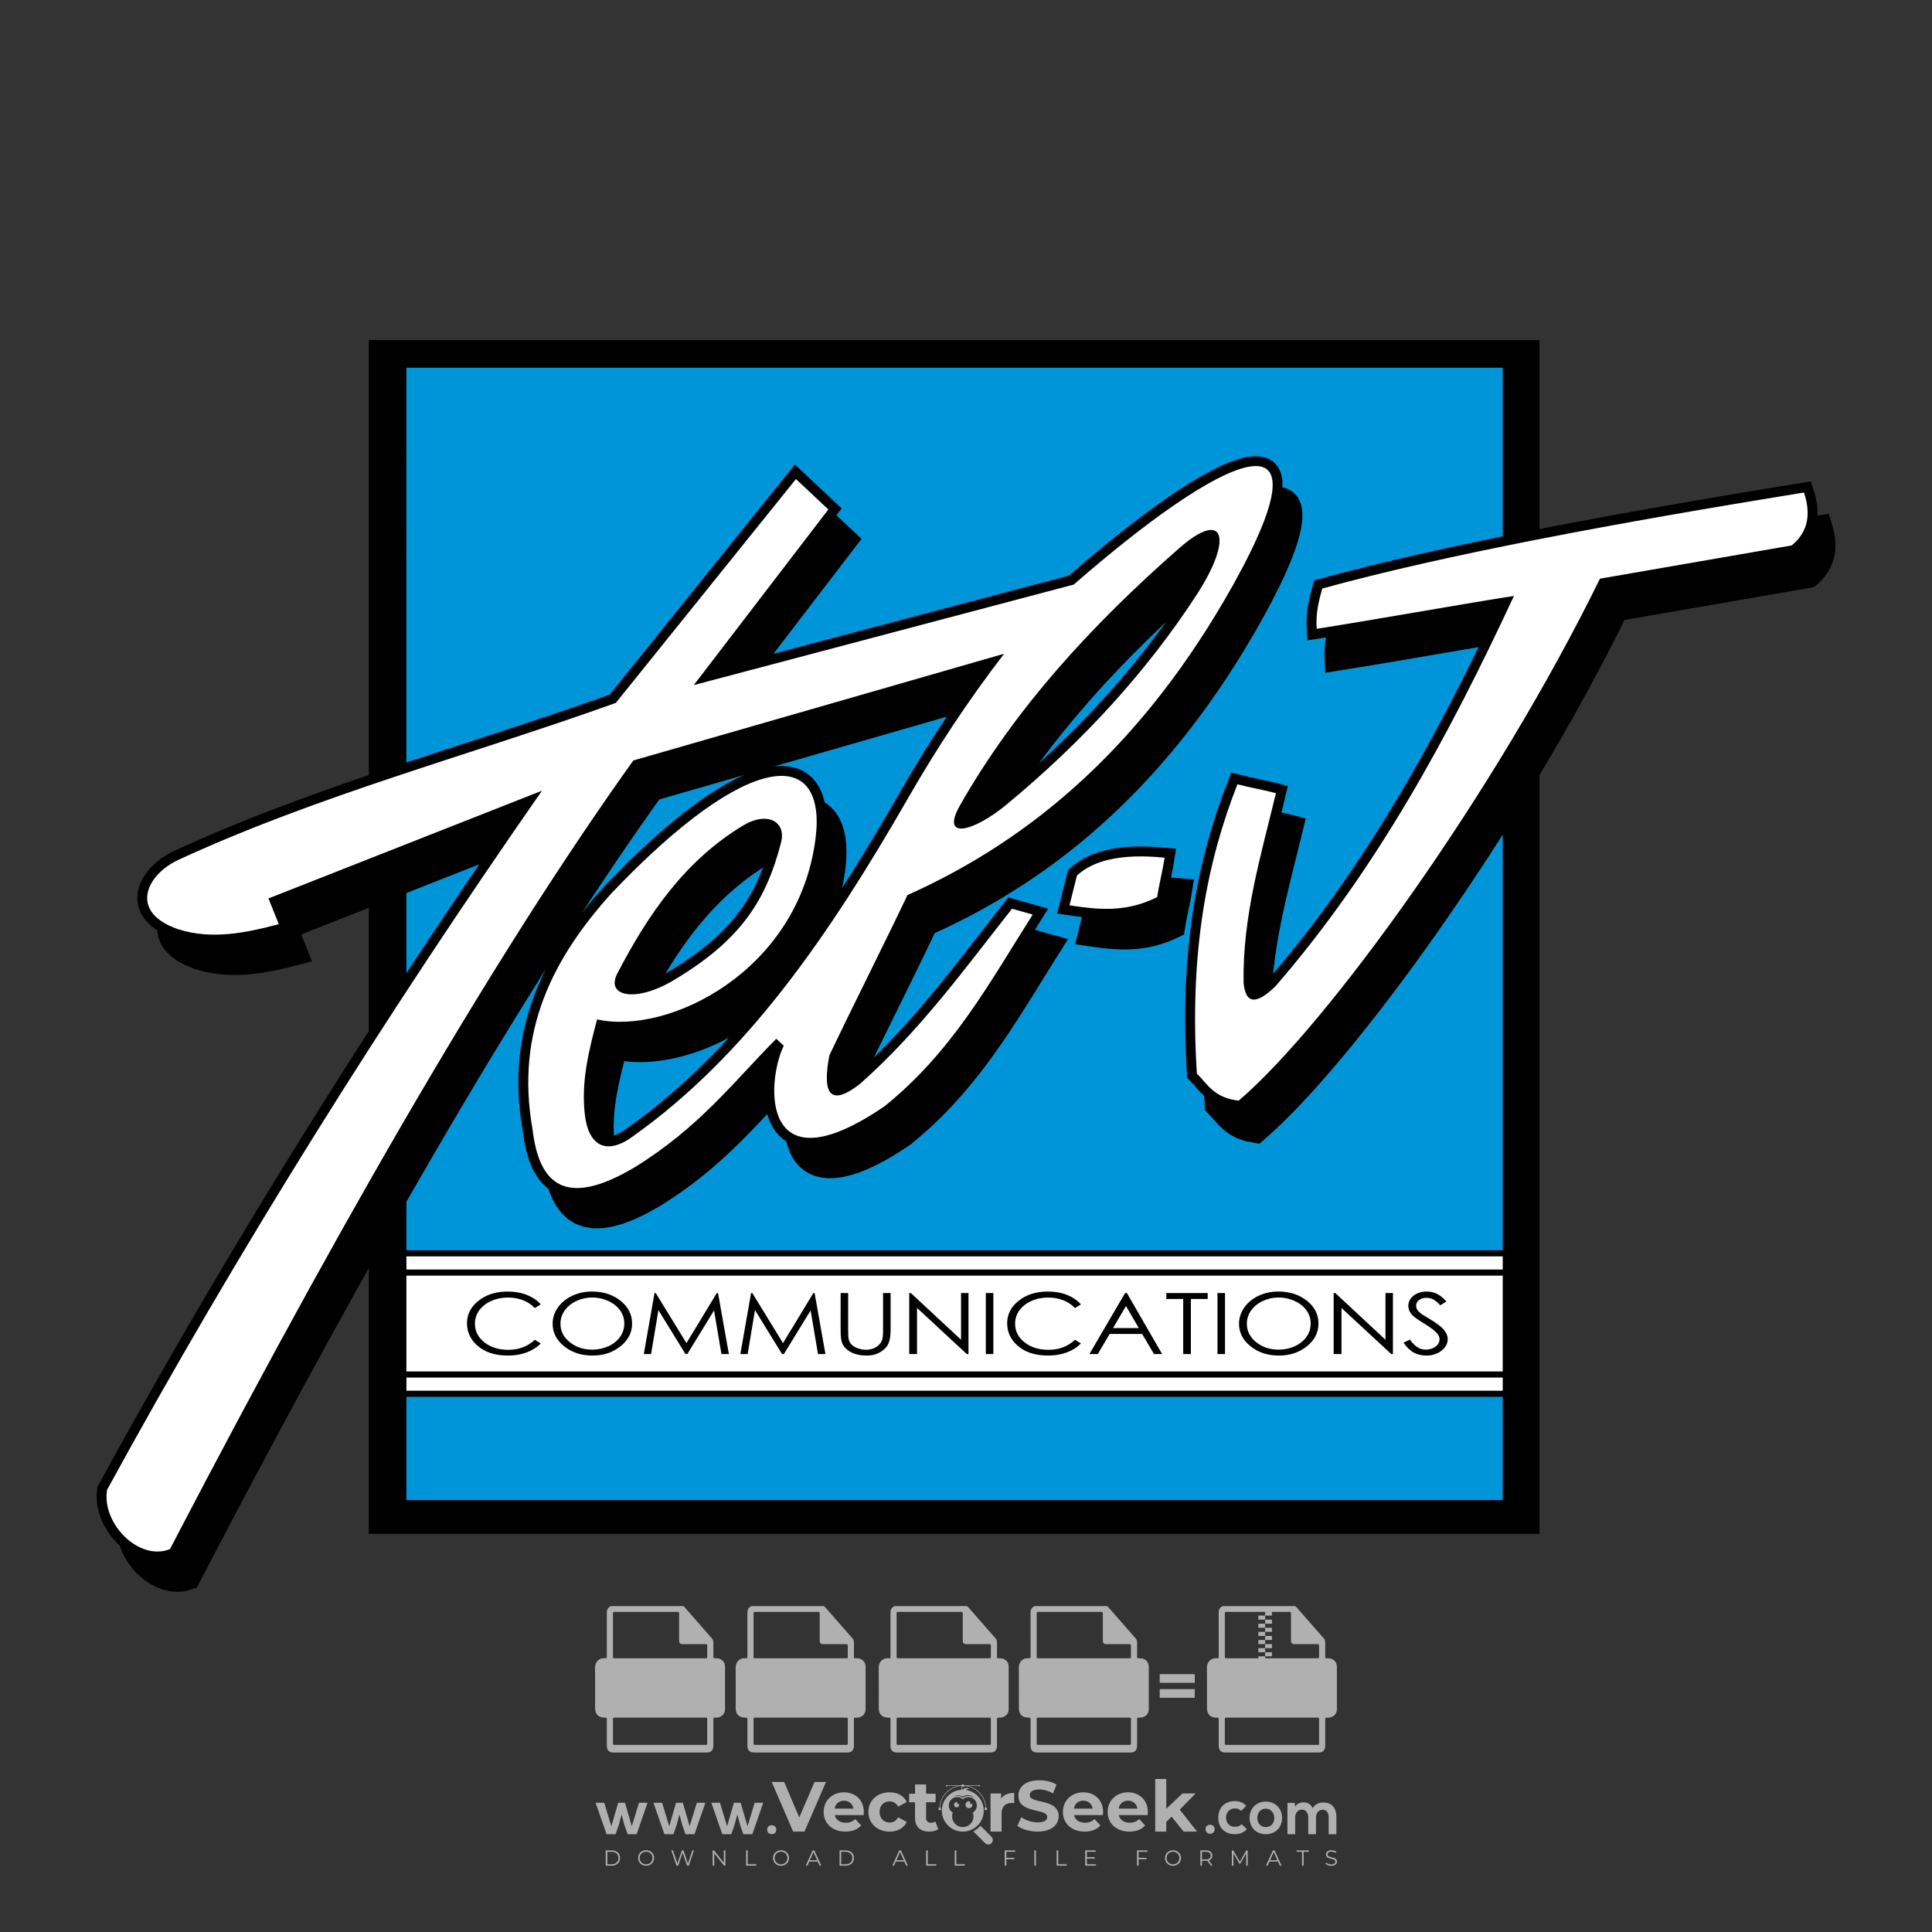
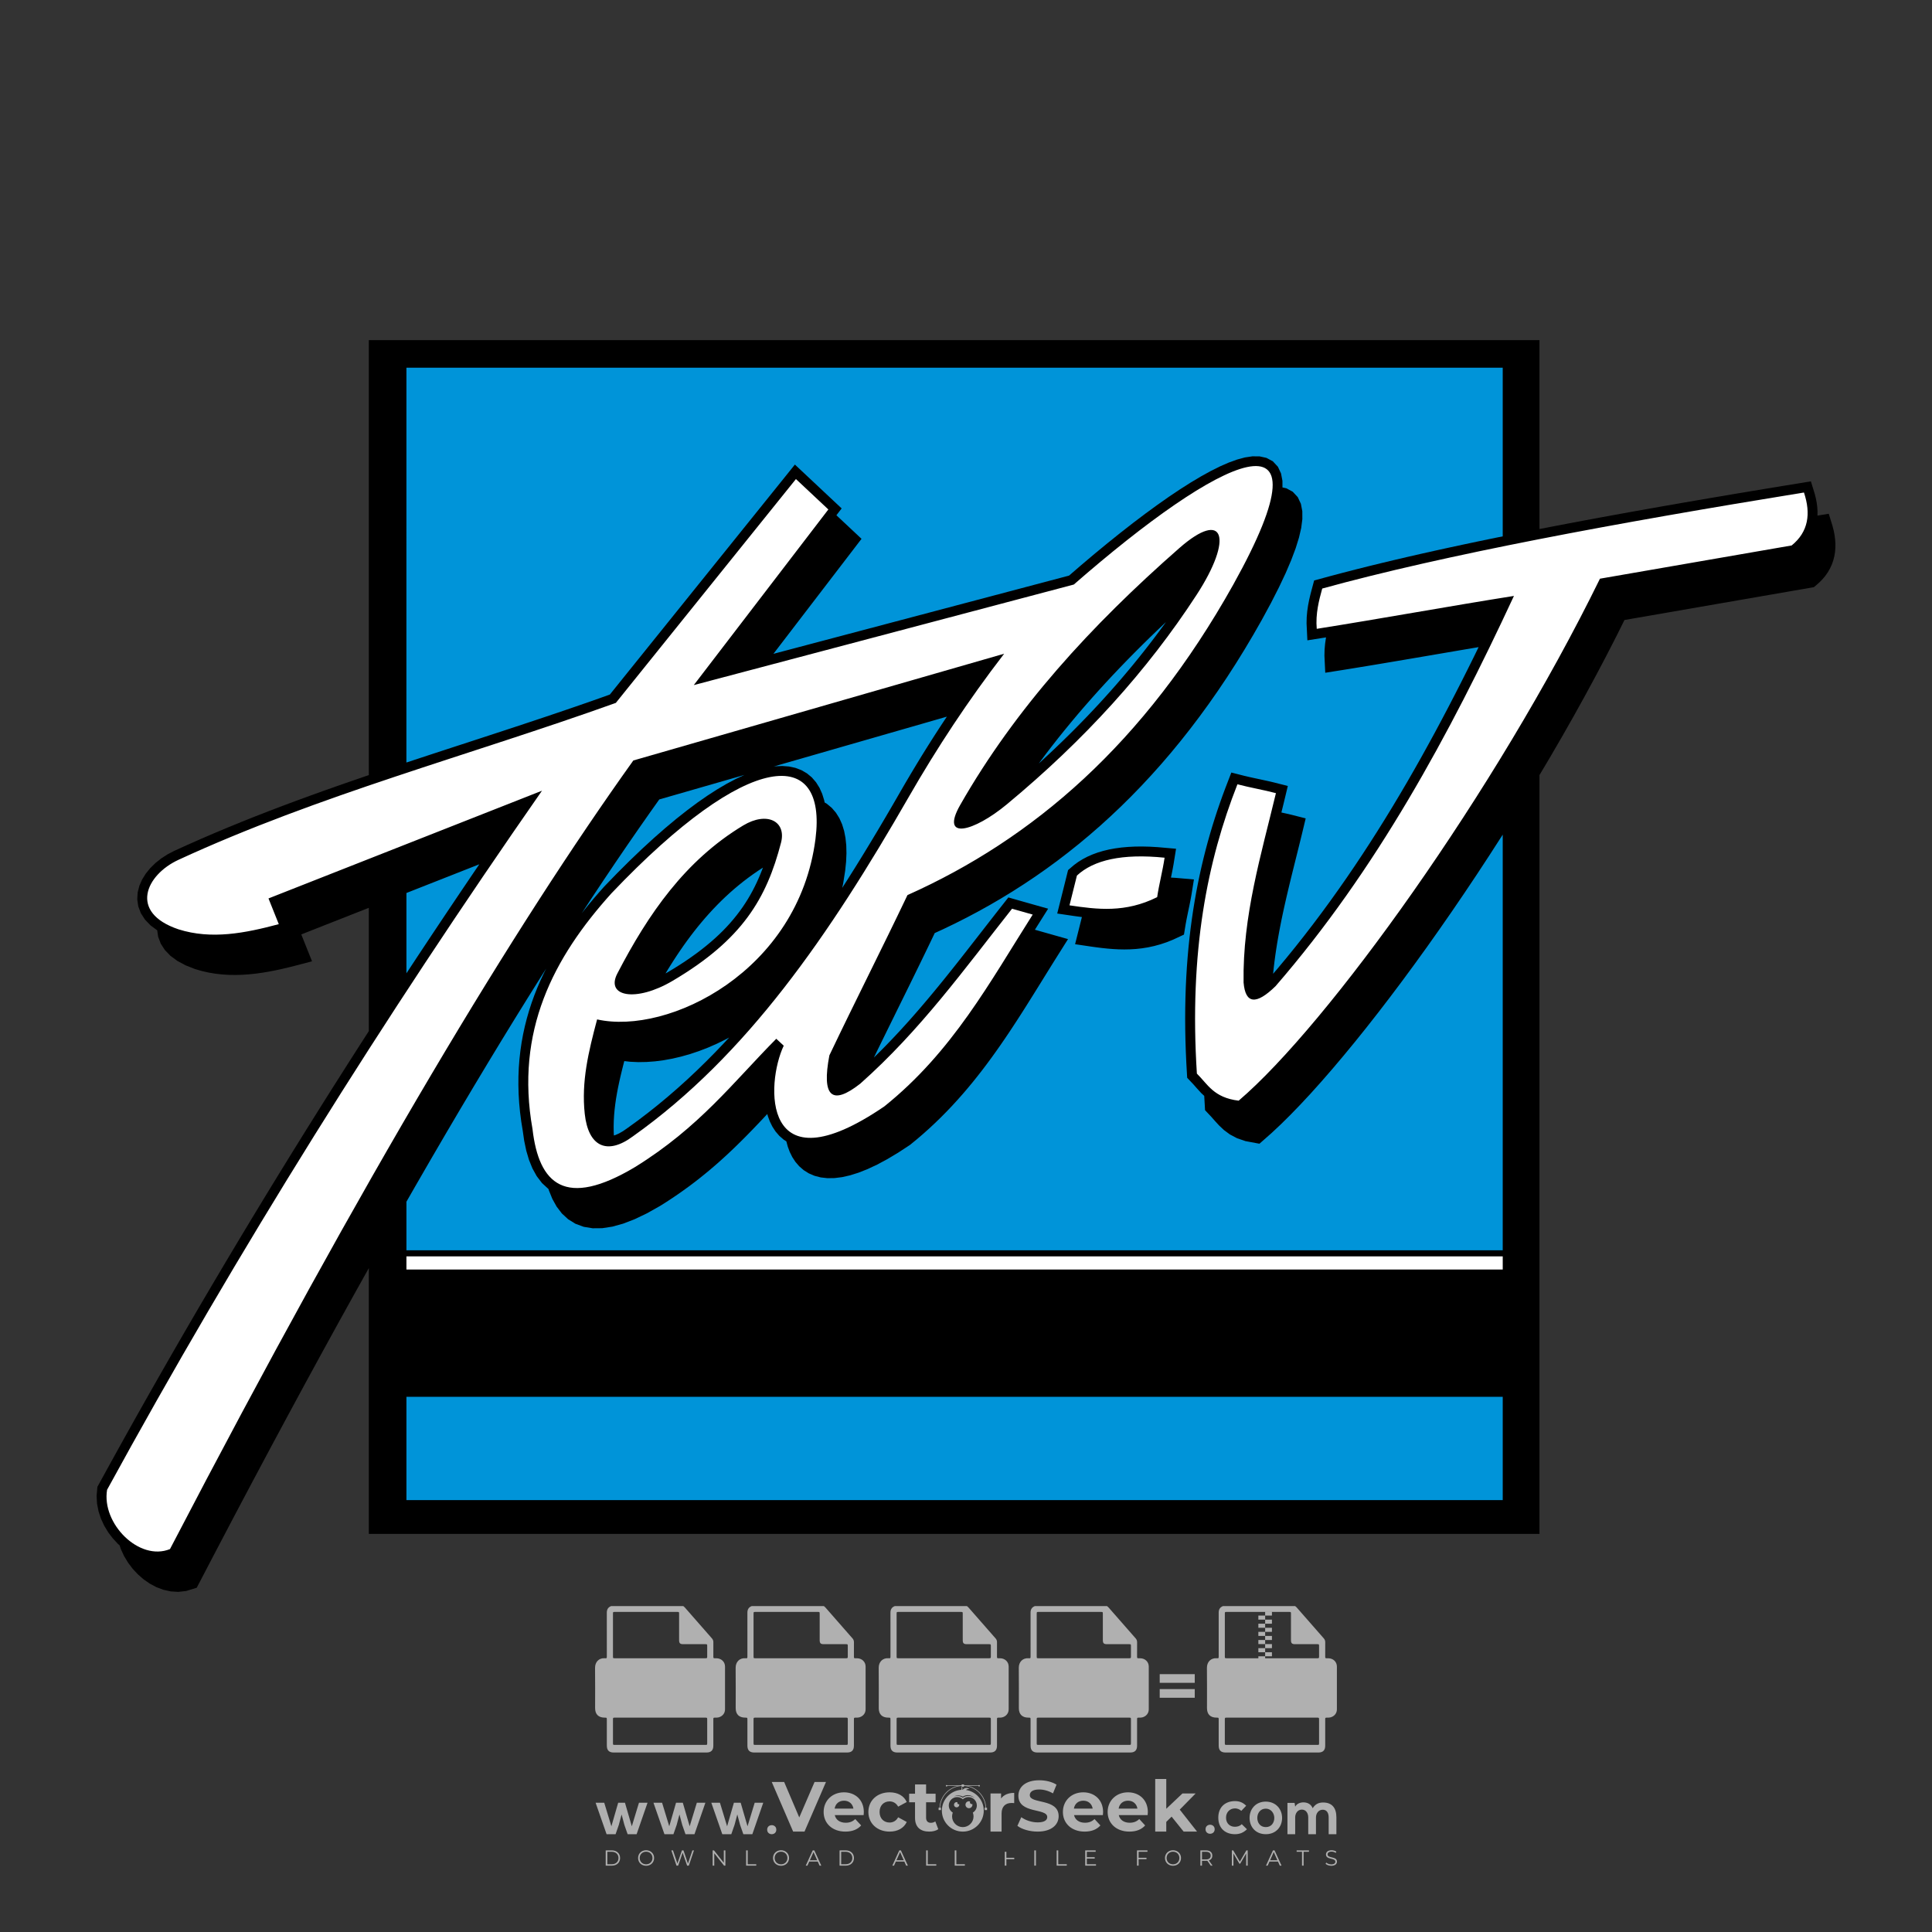
<svg xmlns="http://www.w3.org/2000/svg" version="1.1" id="Layer_1" x="0px" y="0px" viewBox="0 0 500 500" style="enable-background:new 0 0 500 500;" xml:space="preserve">
  <rect x="0" y="0" width="500" height="500" fill="#333333" stroke="none" />
  <g id="watermark_1_">
    <g>
      <g id="watermark" style="opacity:0.61;">
        <g>
          <g>
            <g>
              <g>
                <polygon style="fill:#FFFFFF;" points="213.765,461.172 208.204,474.017 205.268,474.017 199.726,461.172 202.938,461.172          206.846,470.347 210.81,461.172        " />
              </g>
              <g>
                <path style="fill:#FFFFFF;" d="M223.507,469.741h-7.469c0.275,1.23,1.321,1.982,2.826,1.982c1.046,0,1.798-0.312,2.477-0.954         l1.523,1.651c-0.917,1.046-2.294,1.597-4.074,1.597c-3.413,0-5.634-2.147-5.634-5.083c0-2.954,2.257-5.083,5.267-5.083         c2.899,0,5.138,1.945,5.138,5.12C223.562,469.191,223.526,469.503,223.507,469.741 M216.002,468.071h4.863         c-0.202-1.248-1.138-2.055-2.422-2.055C217.139,466.016,216.204,466.805,216.002,468.071" />
              </g>
              <g>
                <path style="fill:#FFFFFF;" d="M224.735,468.934c0-2.973,2.294-5.083,5.505-5.083c2.074,0,3.707,0.899,4.423,2.514         l-2.22,1.193c-0.532-0.936-1.321-1.358-2.221-1.358c-1.45,0-2.587,1.009-2.587,2.734c0,1.725,1.138,2.734,2.587,2.734         c0.899,0,1.688-0.404,2.221-1.358l2.22,1.211c-0.716,1.578-2.349,2.495-4.423,2.495         C227.029,474.017,224.735,471.907,224.735,468.934" />
              </g>
              <g>
                <path style="fill:#FFFFFF;" d="M242.828,473.393c-0.587,0.422-1.45,0.624-2.331,0.624c-2.33,0-3.688-1.193-3.688-3.542         v-4.055h-1.523v-2.202h1.523v-2.404h2.863v2.404h2.459v2.202h-2.459v4.019c0,0.844,0.458,1.303,1.229,1.303         c0.422,0,0.844-0.128,1.156-0.367L242.828,473.393z" />
              </g>
            </g>
            <g>
              <path style="fill:#FFFFFF;" d="M262.474,463.997v2.643c-0.238-0.018-0.422-0.037-0.642-0.037        c-1.578,0-2.624,0.862-2.624,2.753v4.661h-2.863v-9.873h2.734v1.303C259.776,464.493,260.951,463.997,262.474,463.997" />
            </g>
            <g>
              <path style="fill:#FFFFFF;" d="M263.299,472.53l1.009-2.239c1.083,0.789,2.697,1.339,4.239,1.339        c1.762,0,2.477-0.587,2.477-1.376c0-2.404-7.469-0.752-7.469-5.524c0-2.184,1.762-4,5.413-4c1.615,0,3.267,0.385,4.459,1.138        l-0.918,2.257c-1.193-0.679-2.422-1.009-3.56-1.009c-1.761,0-2.44,0.66-2.44,1.468c0,2.367,7.468,0.734,7.468,5.45        c0,2.147-1.78,3.982-5.45,3.982C266.492,474.017,264.437,473.411,263.299,472.53" />
            </g>
            <g>
              <path style="fill:#FFFFFF;" d="M285.428,469.741h-7.469c0.275,1.23,1.321,1.982,2.826,1.982c1.046,0,1.798-0.312,2.477-0.954        l1.523,1.651c-0.918,1.046-2.294,1.597-4.074,1.597c-3.413,0-5.634-2.147-5.634-5.083c0-2.954,2.257-5.083,5.267-5.083        c2.9,0,5.138,1.945,5.138,5.12C285.484,469.191,285.447,469.503,285.428,469.741 M277.923,468.071h4.863        c-0.202-1.248-1.138-2.055-2.422-2.055C279.061,466.016,278.125,466.805,277.923,468.071" />
            </g>
            <g>
              <path style="fill:#FFFFFF;" d="M297.007,469.741h-7.469c0.275,1.23,1.321,1.982,2.826,1.982c1.046,0,1.798-0.312,2.477-0.954        l1.523,1.651c-0.918,1.046-2.294,1.597-4.074,1.597c-3.413,0-5.634-2.147-5.634-5.083c0-2.954,2.257-5.083,5.267-5.083        c2.899,0,5.138,1.945,5.138,5.12C297.062,469.191,297.025,469.503,297.007,469.741 M289.501,468.071h4.863        c-0.202-1.248-1.138-2.055-2.422-2.055C290.639,466.016,289.703,466.805,289.501,468.071" />
            </g>
            <g>
              <polygon style="fill:#FFFFFF;" points="303.208,470.145 301.831,471.503 301.831,474.017 298.969,474.017 298.969,460.401         301.831,460.401 301.831,468.108 306.016,464.144 309.429,464.144 305.318,468.328 309.796,474.017 306.327,474.017       " />
            </g>
            <g>
-               <path style="fill:#FFFFFF;" d="M256.601,475.359L256.601,475.359l-2.86-2.86c-0.435,0.508-0.953,0.943-1.534,1.284        c-0.092,0.069-0.186,0.136-0.283,0.199l3.027,3.027c0.456,0.456,1.195,0.456,1.65,0        C257.057,476.554,257.057,475.815,256.601,475.359" />
-             </g>
+               </g>
            <g>
              <path style="fill:#FFFFFF;" d="M249.984,463.244c0.221-0.173,0.495-0.281,0.797-0.281c0.042,0,0.083,0.002,0.124,0.006        c-0.214-0.156-0.478-0.249-0.764-0.249c-0.395,0-0.744,0.18-0.981,0.458c-0.051,0-0.1,0.006-0.151,0.008        c0.039-0.077,0.064-0.162,0.064-0.255c0-0.234-0.143-0.434-0.346-0.519c0.087,0.126,0.138,0.279,0.138,0.445        c0,0.122-0.031,0.237-0.081,0.341c-2.811,0.201-5.03,2.539-5.03,5.4c0,2.993,2.426,5.42,5.42,5.42        c2.993,0,5.42-2.426,5.42-5.42C254.595,465.879,252.593,463.635,249.984,463.244 M247.983,464.656        c0.435,0,0.844,0.112,1.199,0.309c0.374-0.245,0.82-0.387,1.299-0.387c0.711,0,1.348,0.312,1.784,0.806        c-0.435-0.379-1.004-0.61-1.627-0.61c-0.449,0-0.87,0.12-1.234,0.329c-0.079,0.046-0.156,0.096-0.229,0.15        c-0.065-0.048-0.133-0.093-0.204-0.134c-0.369-0.219-0.8-0.344-1.26-0.344c-0.3,0-0.588,0.054-0.854,0.152        C247.196,464.754,247.578,464.656,247.983,464.656 M251.772,469.098c0.115,0.305,0.181,0.634,0.181,0.979        c0,1.534-1.244,2.777-2.778,2.777c-1.534,0-2.777-1.243-2.777-2.777c0-0.345,0.066-0.674,0.181-0.979        c-0.62-0.382-1.035-1.064-1.035-1.846c0-1.197,0.971-2.168,2.168-2.168c0.565,0,1.078,0.218,1.463,0.572        c0.386-0.354,0.899-0.572,1.464-0.572c1.197,0,2.168,0.971,2.168,2.168C252.807,468.034,252.392,468.716,251.772,469.098" />
            </g>
            <g>
              <path style="fill:#FFFFFF;" d="M251.666,467.061c0,0.497-0.404,0.901-0.901,0.901c-0.497,0-0.901-0.404-0.901-0.901        s0.404-0.901,0.901-0.901c0.101,0,0.197,0.017,0.287,0.047c-0.03,0.062-0.045,0.132-0.045,0.204        c0,0.273,0.221,0.494,0.494,0.494c0.05,0,0.099-0.008,0.146-0.022C251.66,466.941,251.666,467,251.666,467.061" />
            </g>
            <g>
              <path style="fill:#FFFFFF;" d="M248.255,467.061c0,0.376-0.305,0.681-0.681,0.681c-0.376,0-0.681-0.305-0.681-0.681        s0.305-0.681,0.681-0.681c0.076,0,0.149,0.013,0.217,0.035c-0.023,0.047-0.034,0.1-0.034,0.155        c0,0.206,0.167,0.374,0.374,0.374c0.038,0,0.075-0.006,0.11-0.017C248.25,466.97,248.255,467.015,248.255,467.061" />
            </g>
            <g>
              <g>
                <g>
                  <rect x="242.908" y="467.83" style="fill:#FFFFFF;" width="0.616" height="0.616" />
                </g>
                <g>
                  <rect x="254.827" y="467.83" style="fill:#FFFFFF;" width="0.616" height="0.616" />
                </g>
                <g>
                  <path style="fill:#FFFFFF;" d="M255.205,468.082h-0.14c0-3.248-2.642-5.89-5.89-5.89c-3.248,0-5.89,2.642-5.89,5.89h-0.14          c0-1.611,0.627-3.125,1.766-4.264c1.139-1.139,2.653-1.766,4.264-1.766c1.611,0,3.125,0.627,4.264,1.766          C254.578,464.957,255.205,466.471,255.205,468.082" />
                </g>
              </g>
              <g>
                <rect x="248.868" y="461.814" style="fill:#FFFFFF;" width="0.616" height="0.616" />
              </g>
              <g>
                <rect x="244.95" y="462.052" style="fill:#FFFFFF;" width="8.45" height="0.14" />
              </g>
              <g>
                <path style="fill:#FFFFFF;" d="M245.174,462.15c0,0.108-0.088,0.196-0.196,0.196c-0.108,0-0.196-0.088-0.196-0.196         c0-0.108,0.088-0.196,0.196-0.196C245.086,461.954,245.174,462.042,245.174,462.15" />
              </g>
              <g>
                <path style="fill:#FFFFFF;" d="M253.596,462.15c0,0.108-0.088,0.196-0.196,0.196c-0.108,0-0.196-0.088-0.196-0.196         c0-0.108,0.088-0.196,0.196-0.196C253.509,461.954,253.596,462.042,253.596,462.15" />
              </g>
            </g>
          </g>
          <g>
            <path style="fill:#FFFFFF;" d="M314.356,473.409c0,1.559-2.364,1.559-2.364,0C311.993,471.851,314.356,471.851,314.356,473.409       z" />
          </g>
          <g>
            <g>
              <g>
                <path style="fill:#FFFFFF;" d="M161.739,466.549l1.772,6.088l1.855-6.088h2.215l-2.823,8.14h-2.33l-0.837-2.396l-0.722-2.708         l-0.722,2.708l-0.837,2.396h-2.33l-2.839-8.14h2.231l1.855,6.088l1.756-6.088H161.739z" />
              </g>
              <g>
                <path style="fill:#FFFFFF;" d="M176.713,466.549l1.772,6.088l1.855-6.088h2.215l-2.823,8.14h-2.33l-0.837-2.396l-0.722-2.708         l-0.722,2.708l-0.837,2.396h-2.33l-2.839-8.14h2.231l1.855,6.088l1.756-6.088H176.713z" />
              </g>
              <g>
                <path style="fill:#FFFFFF;" d="M191.687,466.549l1.772,6.088l1.855-6.088h2.215l-2.823,8.14h-2.33l-0.837-2.396l-0.722-2.708         l-0.722,2.708l-0.837,2.396h-2.33l-2.839-8.14h2.231l1.855,6.088l1.756-6.088H191.687z" />
              </g>
            </g>
            <g>
              <path style="fill:#FFFFFF;" d="M200.908,473.52c0,1.559-2.364,1.559-2.364,0C198.545,471.962,200.908,471.962,200.908,473.52z        " />
            </g>
            <g>
              <path style="fill:#FFFFFF;" d="M322.71,473.409c-0.935,0.919-1.919,1.28-3.117,1.28c-2.346,0-4.3-1.411-4.3-4.282        s1.953-4.284,4.3-4.284c1.149,0,2.035,0.329,2.921,1.199l-1.264,1.329c-0.476-0.428-1.066-0.64-1.623-0.64        c-1.346,0-2.33,0.985-2.33,2.396c0,1.542,1.05,2.362,2.297,2.362c0.64,0,1.28-0.18,1.772-0.672L322.71,473.409z" />
            </g>
            <g>
              <path style="fill:#FFFFFF;" d="M331.805,470.472c0,2.33-1.591,4.217-4.217,4.217c-2.626,0-4.201-1.887-4.201-4.217        c0-2.314,1.609-4.217,4.185-4.217C330.149,466.255,331.805,468.158,331.805,470.472z M325.389,470.472        c0,1.231,0.739,2.38,2.199,2.38c1.46,0,2.199-1.149,2.199-2.38c0-1.215-0.854-2.396-2.199-2.396        C326.144,468.077,325.389,469.258,325.389,470.472z" />
            </g>
            <g>
              <path style="fill:#FFFFFF;" d="M338.572,474.689v-4.332c0-1.068-0.559-2.035-1.658-2.035c-1.082,0-1.722,0.967-1.722,2.035        v4.332h-2.003v-8.107h1.855l0.148,0.985c0.426-0.82,1.362-1.116,2.133-1.116c0.969,0,1.937,0.394,2.396,1.51        c0.723-1.149,1.658-1.478,2.708-1.478c2.297,0,3.43,1.412,3.43,3.84v4.365h-2.003v-4.365c0-1.066-0.442-1.97-1.526-1.97        c-1.082,0-1.756,0.935-1.756,2.003v4.332H338.572z" />
            </g>
          </g>
        </g>
      </g>
      <g style="opacity:0.61;">
        <g>
          <g>
            <path style="fill:#FFFFFF;" d="M345.988,431.299c-0.006-1.224-0.959-2.121-2.189-2.14c-0.924-0.014-0.832,0.12-0.834-0.867       c-0.003-1.097-0.007-2.194,0.003-3.292c0.003-0.379-0.112-0.691-0.362-0.976c-2.342-2.668-4.678-5.342-7.019-8.011       c-0.12-0.137-0.275-0.244-0.414-0.366c-6.214,0-12.427,0-18.641,0c-0.794,0.293-1.14,0.868-1.138,1.709       c0.01,3.748,0.004,7.496,0.004,11.243c0,0.556-0.003,0.589-0.55,0.551c-1.497-0.102-2.516,0.986-2.497,2.492       c0.044,3.476,0.013,6.953,0.014,10.429c0.001,1.58,0.867,2.443,2.45,2.449c0.582,0.002,0.582,0.002,0.582,0.6       c0,2.219-0.001,4.438,0.001,6.657c0.001,1.192,0.58,1.771,1.768,1.771c8.013,0.001,16.027,0.001,24.04,0       c1.168,0,1.755-0.583,1.757-1.745c0.002-2.256,0-4.512,0.001-6.768c0-0.512,0.002-0.511,0.52-0.515       c0.271-0.002,0.541,0.008,0.809-0.058c0.996-0.246,1.69-1.044,1.694-2.069C346.003,438.696,346.005,434.997,345.988,431.299z        M317.537,417.162c5.337,0,10.674,0,16.01,0c0.548,0,0.554,0.007,0.554,0.561c0.001,2.243-0.001,4.486,0.001,6.73       c0.001,0.811,0.249,1.059,1.06,1.059c1.91,0.001,3.821,0,5.731,0.001c0.458,0,0.479,0.021,0.481,0.483       c0.003,0.887,0.002,1.775,0,2.662c-0.001,0.477-0.024,0.498-0.504,0.499c-3.895,0.001-7.79,0-11.684,0       c-3.882,0-7.765,0-11.647,0c-0.55,0-0.552-0.001-0.552-0.561c-0.001-3.624-0.001-7.247,0-10.871       C316.987,417.166,316.991,417.162,317.537,417.162z M340.822,451.579c-3.883,0.001-7.766,0-11.65,0c-3.871,0-7.742,0-11.613,0       c-0.572,0-0.574-0.002-0.574-0.579c-0.001-1.997-0.001-3.994,0.001-5.991c0-0.464,0.023-0.486,0.478-0.487       c7.803-0.001,15.607-0.001,23.41,0c0.478,0,0.499,0.02,0.499,0.503c0.002,1.997,0.001,3.994,0,5.991       C341.375,451.574,341.37,451.579,340.822,451.579z" />
          </g>
          <g>
            <g>
              <rect x="327.418" y="417.053" style="fill:#FFFFFF;" width="1.757" height="1.054" />
            </g>
            <g>
              <rect x="325.662" y="418.107" style="fill:#FFFFFF;" width="1.757" height="1.054" />
            </g>
            <g>
              <rect x="327.418" y="419.161" style="fill:#FFFFFF;" width="1.757" height="1.054" />
            </g>
            <g>
              <rect x="325.662" y="420.215" style="fill:#FFFFFF;" width="1.757" height="1.054" />
            </g>
            <g>
              <rect x="327.418" y="421.269" style="fill:#FFFFFF;" width="1.757" height="1.054" />
            </g>
            <g>
              <rect x="325.662" y="422.323" style="fill:#FFFFFF;" width="1.757" height="1.054" />
            </g>
            <g>
              <rect x="327.418" y="423.378" style="fill:#FFFFFF;" width="1.757" height="1.054" />
            </g>
            <g>
              <rect x="325.662" y="424.432" style="fill:#FFFFFF;" width="1.757" height="1.054" />
            </g>
            <g>
              <rect x="327.418" y="425.486" style="fill:#FFFFFF;" width="1.757" height="1.054" />
            </g>
            <g>
              <rect x="325.662" y="426.54" style="fill:#FFFFFF;" width="1.757" height="1.054" />
            </g>
            <g>
              <rect x="327.418" y="427.594" style="fill:#FFFFFF;" width="1.757" height="1.054" />
            </g>
            <g>
              <rect x="325.662" y="428.648" style="fill:#FFFFFF;" width="1.757" height="1.054" />
            </g>
          </g>
        </g>
        <g>
          <path style="fill:#FFFFFF;" d="M187.637,431.299c-0.006-1.224-0.959-2.121-2.189-2.14c-0.924-0.014-0.832,0.12-0.834-0.867      c-0.003-1.097-0.007-2.194,0.003-3.292c0.003-0.379-0.112-0.691-0.362-0.976c-2.342-2.668-4.678-5.342-7.019-8.011      c-0.12-0.137-0.275-0.244-0.414-0.366c-6.214,0-12.427,0-18.641,0c-0.794,0.293-1.14,0.868-1.138,1.709      c0.01,3.748,0.004,7.496,0.004,11.243c0,0.556-0.003,0.589-0.55,0.551c-1.497-0.102-2.516,0.986-2.497,2.492      c0.044,3.476,0.013,6.953,0.014,10.429c0.001,1.58,0.867,2.443,2.45,2.449c0.582,0.002,0.582,0.002,0.582,0.6      c0,2.219-0.001,4.438,0.001,6.657c0.001,1.192,0.58,1.771,1.768,1.771c8.013,0.001,16.027,0.001,24.04,0      c1.168,0,1.755-0.583,1.757-1.745c0.002-2.256,0-4.512,0.001-6.768c0-0.512,0.002-0.511,0.52-0.515      c0.271-0.002,0.541,0.008,0.809-0.058c0.996-0.246,1.69-1.044,1.694-2.069C187.652,438.696,187.655,434.997,187.637,431.299z       M159.187,417.162c5.337,0,10.674,0,16.01,0c0.548,0,0.554,0.007,0.554,0.561c0.001,2.243-0.001,4.486,0.001,6.73      c0.001,0.811,0.249,1.059,1.06,1.059c1.91,0.001,3.821,0,5.731,0.001c0.458,0,0.479,0.021,0.481,0.483      c0.003,0.887,0.002,1.775,0,2.662c-0.001,0.477-0.024,0.498-0.504,0.499c-3.895,0.001-7.79,0-11.684,0      c-3.882,0-7.765,0-11.647,0c-0.55,0-0.552-0.001-0.552-0.561c-0.001-3.624-0.001-7.247,0-10.871      C158.636,417.166,158.64,417.162,159.187,417.162z M182.472,451.579c-3.883,0.001-7.766,0-11.65,0c-3.871,0-7.742,0-11.613,0      c-0.572,0-0.574-0.002-0.574-0.579c-0.001-1.997-0.001-3.994,0.001-5.991c0-0.464,0.023-0.486,0.478-0.487      c7.803-0.001,15.607-0.001,23.41,0c0.478,0,0.499,0.02,0.499,0.503c0.002,1.997,0.001,3.994,0,5.991      C183.024,451.574,183.019,451.579,182.472,451.579z" />
        </g>
        <g>
          <path style="fill:#FFFFFF;" d="M159.779,440.669v-7.897h2.779c0.375,0,0.726,0.061,1.053,0.182      c0.327,0.121,0.612,0.292,0.855,0.513c0.242,0.221,0.434,0.483,0.573,0.789c0.14,0.305,0.21,0.642,0.21,1.009      c0,0.375-0.07,0.715-0.21,1.02c-0.14,0.305-0.331,0.568-0.573,0.789c-0.243,0.221-0.528,0.392-0.855,0.513      c-0.327,0.121-0.678,0.182-1.053,0.182h-1.29v2.901H159.779z M162.58,436.356c0.39,0,0.684-0.111,0.882-0.331      c0.199-0.22,0.298-0.474,0.298-0.761c0-0.14-0.024-0.276-0.072-0.408c-0.048-0.132-0.121-0.248-0.221-0.347      c-0.099-0.099-0.223-0.178-0.37-0.237c-0.147-0.059-0.32-0.089-0.518-0.089h-1.312v2.173H162.58z" />
          <path style="fill:#FFFFFF;" d="M166.308,432.771h1.731l3.177,5.294h0.088l-0.088-1.522v-3.772h1.478v7.897h-1.566l-3.353-5.592      h-0.088l0.088,1.522v4.07h-1.467V432.771z" />
          <path style="fill:#FFFFFF;" d="M177.922,436.334h3.872c0.022,0.089,0.04,0.195,0.055,0.32c0.014,0.125,0.022,0.25,0.022,0.375      c0,0.507-0.077,0.985-0.231,1.434c-0.154,0.449-0.397,0.849-0.728,1.202c-0.353,0.375-0.776,0.666-1.268,0.871      c-0.493,0.206-1.055,0.309-1.688,0.309c-0.574,0-1.114-0.103-1.622-0.309c-0.507-0.206-0.948-0.492-1.323-0.86      c-0.375-0.367-0.673-0.803-0.894-1.307c-0.221-0.504-0.331-1.053-0.331-1.649c0-0.595,0.11-1.145,0.331-1.649      c0.221-0.504,0.518-0.939,0.894-1.307c0.375-0.367,0.816-0.654,1.323-0.86c0.507-0.206,1.048-0.309,1.622-0.309      c0.64,0,1.211,0.11,1.715,0.331c0.504,0.221,0.935,0.526,1.296,0.915l-1.025,1.004c-0.258-0.272-0.544-0.48-0.861-0.623      c-0.316-0.143-0.695-0.215-1.136-0.215c-0.361,0-0.703,0.065-1.026,0.193c-0.324,0.129-0.607,0.311-0.85,0.546      c-0.242,0.235-0.436,0.52-0.579,0.855c-0.143,0.335-0.215,0.708-0.215,1.119c0,0.412,0.072,0.785,0.215,1.12      c0.143,0.335,0.338,0.62,0.584,0.855c0.246,0.235,0.531,0.418,0.855,0.546c0.323,0.129,0.669,0.193,1.037,0.193      c0.419,0,0.773-0.061,1.064-0.182c0.29-0.121,0.538-0.278,0.744-0.469c0.148-0.132,0.275-0.3,0.381-0.502      c0.106-0.202,0.189-0.428,0.248-0.678h-2.482V436.334z" />
        </g>
        <g>
          <path style="fill:#FFFFFF;" d="M224.019,431.299c-0.006-1.224-0.959-2.121-2.189-2.14c-0.924-0.014-0.832,0.12-0.834-0.867      c-0.003-1.097-0.007-2.194,0.003-3.292c0.003-0.379-0.112-0.691-0.362-0.976c-2.342-2.668-4.678-5.342-7.019-8.011      c-0.12-0.137-0.275-0.244-0.414-0.366c-6.214,0-12.427,0-18.641,0c-0.794,0.293-1.14,0.868-1.138,1.709      c0.01,3.748,0.004,7.496,0.004,11.243c0,0.556-0.003,0.589-0.55,0.551c-1.497-0.102-2.516,0.986-2.497,2.492      c0.044,3.476,0.013,6.953,0.014,10.429c0.001,1.58,0.867,2.443,2.45,2.449c0.582,0.002,0.582,0.002,0.582,0.6      c0,2.219-0.001,4.438,0.001,6.657c0.001,1.192,0.58,1.771,1.768,1.771c8.013,0.001,16.027,0.001,24.04,0      c1.168,0,1.755-0.583,1.757-1.745c0.002-2.256,0-4.512,0.001-6.768c0-0.512,0.002-0.511,0.52-0.515      c0.271-0.002,0.541,0.008,0.809-0.058c0.997-0.246,1.69-1.044,1.694-2.069C224.034,438.696,224.036,434.997,224.019,431.299z       M195.568,417.162c5.337,0,10.674,0,16.01,0c0.548,0,0.554,0.007,0.554,0.561c0.001,2.243-0.001,4.486,0.001,6.73      c0.001,0.811,0.249,1.059,1.06,1.059c1.91,0.001,3.821,0,5.731,0.001c0.458,0,0.479,0.021,0.481,0.483      c0.003,0.887,0.002,1.775,0,2.662c-0.001,0.477-0.024,0.498-0.504,0.499c-3.895,0.001-7.79,0-11.684,0      c-3.882,0-7.765,0-11.647,0c-0.55,0-0.552-0.001-0.552-0.561c-0.001-3.624-0.001-7.247,0-10.871      C195.018,417.166,195.022,417.162,195.568,417.162z M218.854,451.579c-3.883,0.001-7.766,0-11.65,0c-3.871,0-7.742,0-11.613,0      c-0.572,0-0.574-0.002-0.574-0.579c-0.001-1.997-0.001-3.994,0.001-5.991c0-0.464,0.023-0.486,0.478-0.487      c7.803-0.001,15.607-0.001,23.41,0c0.478,0,0.499,0.02,0.499,0.503c0.002,1.997,0.001,3.994,0,5.991      C219.406,451.574,219.401,451.579,218.854,451.579z" />
        </g>
        <g>
          <path style="fill:#FFFFFF;" d="M205.111,432.771h1.699l2.967,7.897h-1.644l-0.651-1.886h-3.044l-0.651,1.886h-1.643      L205.111,432.771z M206.997,437.415l-0.706-1.974l-0.287-0.96h-0.088l-0.287,0.96l-0.706,1.974H206.997z" />
          <path style="fill:#FFFFFF;" d="M211.331,434.536c-0.125,0-0.245-0.024-0.359-0.072c-0.114-0.048-0.213-0.114-0.298-0.199      c-0.084-0.084-0.151-0.182-0.198-0.292c-0.048-0.11-0.072-0.232-0.072-0.364s0.024-0.254,0.072-0.364      c0.048-0.11,0.114-0.208,0.198-0.292c0.084-0.084,0.184-0.151,0.298-0.198c0.114-0.048,0.233-0.072,0.359-0.072      c0.257,0,0.478,0.09,0.662,0.27c0.184,0.181,0.276,0.399,0.276,0.656s-0.092,0.476-0.276,0.656      C211.809,434.446,211.589,434.536,211.331,434.536z M210.615,440.669v-5.404h1.445v5.404H210.615z" />
        </g>
        <g>
          <path style="fill:#FFFFFF;" d="M261.044,431.299c-0.006-1.224-0.959-2.121-2.189-2.14c-0.924-0.014-0.832,0.12-0.834-0.867      c-0.003-1.097-0.007-2.194,0.003-3.292c0.003-0.379-0.112-0.691-0.362-0.976c-2.342-2.668-4.678-5.342-7.019-8.011      c-0.12-0.137-0.275-0.244-0.414-0.366c-6.214,0-12.427,0-18.641,0c-0.794,0.293-1.14,0.868-1.138,1.709      c0.01,3.748,0.004,7.496,0.004,11.243c0,0.556-0.003,0.589-0.55,0.551c-1.497-0.102-2.516,0.986-2.497,2.492      c0.044,3.476,0.013,6.953,0.014,10.429c0.001,1.58,0.867,2.443,2.45,2.449c0.582,0.002,0.582,0.002,0.582,0.6      c0,2.219-0.001,4.438,0.001,6.657c0.001,1.192,0.58,1.771,1.768,1.771c8.013,0.001,16.027,0.001,24.04,0      c1.168,0,1.755-0.583,1.757-1.745c0.002-2.256,0-4.512,0.001-6.768c0-0.512,0.002-0.511,0.52-0.515      c0.271-0.002,0.541,0.008,0.809-0.058c0.996-0.246,1.69-1.044,1.694-2.069C261.059,438.696,261.061,434.997,261.044,431.299z       M232.593,417.162c5.337,0,10.674,0,16.01,0c0.548,0,0.554,0.007,0.554,0.561c0.001,2.243-0.001,4.486,0.001,6.73      c0.001,0.811,0.249,1.059,1.06,1.059c1.91,0.001,3.821,0,5.731,0.001c0.458,0,0.479,0.021,0.481,0.483      c0.003,0.887,0.002,1.775,0,2.662c-0.001,0.477-0.024,0.498-0.504,0.499c-3.895,0.001-7.79,0-11.684,0      c-3.882,0-7.765,0-11.647,0c-0.55,0-0.552-0.001-0.552-0.561c-0.001-3.624-0.001-7.247,0-10.871      C232.042,417.166,232.047,417.162,232.593,417.162z M255.878,451.579c-3.883,0.001-7.766,0-11.65,0c-3.871,0-7.742,0-11.613,0      c-0.572,0-0.574-0.002-0.574-0.579c-0.001-1.997-0.001-3.994,0.001-5.991c0-0.464,0.023-0.486,0.478-0.487      c7.803-0.001,15.607-0.001,23.41,0c0.478,0,0.499,0.02,0.499,0.503c0.002,1.997,0.001,3.994,0,5.991      C256.431,451.574,256.426,451.579,255.878,451.579z" />
        </g>
        <g>
          <path style="fill:#FFFFFF;" d="M236.361,440.845c-0.338,0-0.662-0.048-0.971-0.143c-0.309-0.095-0.592-0.239-0.849-0.43      c-0.257-0.191-0.481-0.425-0.673-0.7c-0.191-0.276-0.342-0.597-0.452-0.965l1.401-0.551c0.103,0.397,0.283,0.726,0.54,0.987      c0.257,0.261,0.596,0.392,1.015,0.392c0.154,0,0.303-0.02,0.447-0.061c0.143-0.04,0.272-0.099,0.386-0.176      s0.204-0.175,0.27-0.292c0.066-0.118,0.099-0.254,0.099-0.408c0-0.147-0.026-0.279-0.077-0.397      c-0.051-0.117-0.138-0.227-0.259-0.331c-0.121-0.103-0.28-0.202-0.475-0.298c-0.195-0.095-0.435-0.195-0.722-0.298l-0.485-0.176      c-0.213-0.073-0.429-0.173-0.645-0.298c-0.217-0.125-0.413-0.276-0.59-0.452c-0.177-0.176-0.322-0.384-0.436-0.623      c-0.114-0.239-0.171-0.509-0.171-0.81c0-0.309,0.06-0.597,0.182-0.866c0.121-0.268,0.294-0.503,0.518-0.706      c0.224-0.202,0.492-0.36,0.805-0.474s0.66-0.171,1.042-0.171c0.397,0,0.74,0.053,1.031,0.16      c0.291,0.107,0.537,0.243,0.739,0.408c0.202,0.165,0.366,0.348,0.491,0.546c0.125,0.199,0.217,0.386,0.276,0.563l-1.312,0.551      c-0.074-0.221-0.208-0.419-0.402-0.596c-0.195-0.176-0.462-0.265-0.8-0.265c-0.324,0-0.592,0.075-0.805,0.226      c-0.213,0.151-0.32,0.348-0.32,0.59c0,0.235,0.103,0.436,0.309,0.601c0.206,0.165,0.533,0.325,0.982,0.48l0.497,0.165      c0.316,0.111,0.605,0.237,0.866,0.381c0.261,0.143,0.485,0.314,0.673,0.513c0.187,0.199,0.331,0.425,0.43,0.678      c0.1,0.254,0.149,0.546,0.149,0.877c0,0.412-0.083,0.767-0.248,1.064c-0.165,0.298-0.377,0.542-0.634,0.734      c-0.258,0.191-0.548,0.335-0.872,0.43C236.986,440.797,236.67,440.845,236.361,440.845z" />
          <path style="fill:#FFFFFF;" d="M239.516,432.771h1.61l1.633,4.754l0.287,1.015h0.088l0.309-1.015l1.699-4.754h1.61l-2.879,7.897      h-1.566L239.516,432.771z" />
          <path style="fill:#FFFFFF;" d="M251.097,436.334h3.871c0.022,0.089,0.04,0.195,0.055,0.32c0.015,0.125,0.023,0.25,0.023,0.375      c0,0.507-0.078,0.985-0.232,1.434c-0.154,0.449-0.397,0.849-0.728,1.202c-0.353,0.375-0.775,0.666-1.268,0.871      c-0.493,0.206-1.055,0.309-1.688,0.309c-0.574,0-1.114-0.103-1.621-0.309c-0.507-0.206-0.949-0.492-1.324-0.86      c-0.375-0.367-0.673-0.803-0.894-1.307c-0.22-0.504-0.331-1.053-0.331-1.649c0-0.595,0.11-1.145,0.331-1.649      c0.221-0.504,0.518-0.939,0.894-1.307c0.375-0.367,0.816-0.654,1.324-0.86c0.507-0.206,1.047-0.309,1.621-0.309      c0.64,0,1.211,0.11,1.715,0.331c0.504,0.221,0.936,0.526,1.296,0.915l-1.026,1.004c-0.257-0.272-0.544-0.48-0.861-0.623      c-0.316-0.143-0.694-0.215-1.136-0.215c-0.36,0-0.702,0.065-1.026,0.193c-0.323,0.129-0.607,0.311-0.849,0.546      c-0.243,0.235-0.436,0.52-0.579,0.855c-0.143,0.335-0.215,0.708-0.215,1.119c0,0.412,0.072,0.785,0.215,1.12      c0.143,0.335,0.338,0.62,0.585,0.855c0.246,0.235,0.531,0.418,0.854,0.546c0.324,0.129,0.669,0.193,1.037,0.193      c0.419,0,0.774-0.061,1.064-0.182c0.29-0.121,0.539-0.278,0.745-0.469c0.147-0.132,0.274-0.3,0.38-0.502      c0.107-0.202,0.189-0.428,0.248-0.678h-2.482V436.334z" />
        </g>
        <g>
          <path style="fill:#FFFFFF;" d="M297.3,431.299c-0.006-1.224-0.959-2.121-2.189-2.14c-0.924-0.014-0.832,0.12-0.834-0.867      c-0.003-1.097-0.007-2.194,0.003-3.292c0.003-0.379-0.112-0.691-0.362-0.976c-2.342-2.668-4.678-5.342-7.019-8.011      c-0.12-0.137-0.275-0.244-0.414-0.366c-6.214,0-12.427,0-18.641,0c-0.794,0.293-1.14,0.868-1.138,1.709      c0.01,3.748,0.004,7.496,0.004,11.243c0,0.556-0.003,0.589-0.55,0.551c-1.497-0.102-2.516,0.986-2.497,2.492      c0.044,3.476,0.013,6.953,0.014,10.429c0.001,1.58,0.867,2.443,2.45,2.449c0.582,0.002,0.582,0.002,0.582,0.6      c0,2.219-0.001,4.438,0.001,6.657c0.001,1.192,0.58,1.771,1.768,1.771c8.013,0.001,16.027,0.001,24.04,0      c1.168,0,1.755-0.583,1.757-1.745c0.002-2.256,0-4.512,0.001-6.768c0-0.512,0.002-0.511,0.52-0.515      c0.271-0.002,0.541,0.008,0.809-0.058c0.996-0.246,1.69-1.044,1.694-2.069C297.315,438.696,297.318,434.997,297.3,431.299z       M268.85,417.162c5.337,0,10.674,0,16.01,0c0.548,0,0.554,0.007,0.554,0.561c0.001,2.243-0.001,4.486,0.001,6.73      c0.001,0.811,0.249,1.059,1.06,1.059c1.91,0.001,3.821,0,5.731,0.001c0.458,0,0.479,0.021,0.481,0.483      c0.003,0.887,0.002,1.775,0,2.662c-0.001,0.477-0.024,0.498-0.504,0.499c-3.895,0.001-7.79,0-11.684,0      c-3.882,0-7.765,0-11.647,0c-0.55,0-0.552-0.001-0.552-0.561c-0.001-3.624-0.001-7.247,0-10.871      C268.299,417.166,268.303,417.162,268.85,417.162z M292.135,451.579c-3.883,0.001-7.766,0-11.65,0c-3.871,0-7.742,0-11.613,0      c-0.572,0-0.574-0.002-0.574-0.579c-0.001-1.997-0.001-3.994,0.001-5.991c0-0.464,0.023-0.486,0.478-0.487      c7.803-0.001,15.607-0.001,23.41,0c0.478,0,0.499,0.02,0.499,0.503c0.001,1.997,0.001,3.994,0,5.991      C292.687,451.574,292.682,451.579,292.135,451.579z" />
        </g>
        <g>
          <path style="fill:#FFFFFF;" d="M272.966,434.183v1.831h3.165v1.412h-3.165v1.831h3.518v1.412h-5.007v-7.897h5.007v1.412H272.966      z" />
          <path style="fill:#FFFFFF;" d="M277.852,440.669v-7.897h2.779c0.375,0,0.726,0.061,1.053,0.182      c0.327,0.121,0.612,0.292,0.855,0.513c0.243,0.221,0.434,0.483,0.574,0.789c0.14,0.305,0.209,0.642,0.209,1.009      c0,0.375-0.07,0.715-0.209,1.02c-0.14,0.305-0.331,0.568-0.574,0.789c-0.243,0.221-0.528,0.392-0.855,0.513      c-0.327,0.121-0.678,0.182-1.053,0.182h-1.29v2.901H277.852z M280.653,436.356c0.389,0,0.684-0.111,0.882-0.331      c0.199-0.22,0.298-0.474,0.298-0.761c0-0.14-0.024-0.276-0.072-0.408c-0.048-0.132-0.121-0.248-0.221-0.347      c-0.099-0.099-0.222-0.178-0.37-0.237c-0.147-0.059-0.32-0.089-0.518-0.089h-1.312v2.173H280.653z" />
          <path style="fill:#FFFFFF;" d="M286.797,440.845c-0.338,0-0.662-0.048-0.971-0.143c-0.309-0.095-0.592-0.239-0.849-0.43      c-0.257-0.191-0.482-0.425-0.673-0.7c-0.191-0.276-0.342-0.597-0.452-0.965l1.401-0.551c0.103,0.397,0.283,0.726,0.541,0.987      c0.257,0.261,0.595,0.392,1.015,0.392c0.154,0,0.303-0.02,0.447-0.061c0.143-0.04,0.272-0.099,0.386-0.176      c0.114-0.077,0.204-0.175,0.27-0.292c0.066-0.118,0.1-0.254,0.1-0.408c0-0.147-0.026-0.279-0.077-0.397      c-0.051-0.117-0.138-0.227-0.259-0.331c-0.121-0.103-0.279-0.202-0.474-0.298c-0.195-0.095-0.436-0.195-0.723-0.298      l-0.485-0.176c-0.213-0.073-0.428-0.173-0.645-0.298c-0.217-0.125-0.414-0.276-0.59-0.452c-0.176-0.176-0.322-0.384-0.436-0.623      c-0.114-0.239-0.171-0.509-0.171-0.81c0-0.309,0.061-0.597,0.182-0.866c0.121-0.268,0.294-0.503,0.518-0.706      c0.224-0.202,0.493-0.36,0.805-0.474c0.312-0.114,0.66-0.171,1.042-0.171c0.397,0,0.741,0.053,1.031,0.16      c0.29,0.107,0.537,0.243,0.739,0.408c0.202,0.165,0.365,0.348,0.491,0.546c0.125,0.199,0.217,0.386,0.276,0.563l-1.312,0.551      c-0.074-0.221-0.208-0.419-0.403-0.596c-0.195-0.176-0.462-0.265-0.799-0.265c-0.324,0-0.592,0.075-0.805,0.226      c-0.213,0.151-0.32,0.348-0.32,0.59c0,0.235,0.103,0.436,0.309,0.601c0.206,0.165,0.533,0.325,0.982,0.48l0.496,0.165      c0.316,0.111,0.605,0.237,0.866,0.381c0.261,0.143,0.485,0.314,0.673,0.513c0.187,0.199,0.331,0.425,0.43,0.678      c0.099,0.254,0.149,0.546,0.149,0.877c0,0.412-0.083,0.767-0.248,1.064c-0.165,0.298-0.377,0.542-0.634,0.734      c-0.258,0.191-0.548,0.335-0.872,0.43C287.422,440.797,287.105,440.845,286.797,440.845z" />
        </g>
        <g>
          <path style="fill:#FFFFFF;" d="M321.394,439.168l4.004-4.985h-3.827v-1.412h5.559v1.5l-3.96,4.985h4.004v1.412h-5.779V439.168z" />
          <path style="fill:#FFFFFF;" d="M328.409,432.771h1.489v7.897h-1.489V432.771z" />
          <path style="fill:#FFFFFF;" d="M331.486,440.669v-7.897h2.779c0.375,0,0.726,0.061,1.053,0.182      c0.327,0.121,0.612,0.292,0.855,0.513s0.434,0.483,0.574,0.789c0.14,0.305,0.209,0.642,0.209,1.009      c0,0.375-0.07,0.715-0.209,1.02c-0.14,0.305-0.331,0.568-0.574,0.789c-0.243,0.221-0.528,0.392-0.855,0.513      c-0.327,0.121-0.678,0.182-1.053,0.182h-1.29v2.901H331.486z M334.288,436.356c0.389,0,0.684-0.111,0.882-0.331      c0.199-0.22,0.298-0.474,0.298-0.761c0-0.14-0.024-0.276-0.072-0.408c-0.048-0.132-0.121-0.248-0.221-0.347      c-0.099-0.099-0.222-0.178-0.37-0.237c-0.147-0.059-0.32-0.089-0.518-0.089h-1.312v2.173H334.288z" />
        </g>
      </g>
      <g style="opacity:0.61;">
        <path style="fill:#FFFFFF;" d="M300.133,433.27h9.067v2.242h-9.067V433.27z M300.133,437.136h9.067v2.243h-9.067V437.136z" />
      </g>
    </g>
    <g style="opacity:0.61;">
      <path style="fill:#FFFFFF;" d="M156.756,478.878h1.607c1.263,0,2.114,0.812,2.114,1.974c0,1.161-0.851,1.973-2.114,1.973h-1.607    V478.878z M158.34,482.464c1.049,0,1.725-0.665,1.725-1.612c0-0.947-0.677-1.613-1.725-1.613h-1.167v3.225H158.34z" />
      <path style="fill:#FFFFFF;" d="M165.139,480.851c0-1.15,0.879-2.007,2.075-2.007c1.184,0,2.069,0.851,2.069,2.007    c0,1.156-0.885,2.007-2.069,2.007C166.019,482.858,165.139,482.002,165.139,480.851z M168.866,480.851    c0-0.942-0.705-1.635-1.652-1.635c-0.953,0-1.663,0.693-1.663,1.635c0,0.941,0.71,1.635,1.663,1.635    C168.162,482.486,168.866,481.793,168.866,480.851z" />
      <path style="fill:#FFFFFF;" d="M179.596,478.878l-1.331,3.947h-0.44l-1.156-3.366l-1.161,3.366h-0.434l-1.331-3.947h0.429    l1.139,3.394l1.178-3.394h0.389l1.161,3.411l1.156-3.411H179.596z" />
      <path style="fill:#FFFFFF;" d="M187.731,478.878v3.947h-0.344l-2.537-3.202v3.202h-0.417v-3.947h0.344l2.543,3.203v-3.203H187.731    z" />
      <path style="fill:#FFFFFF;" d="M193.093,478.878h0.417v3.586h2.21v0.361h-2.627V478.878z" />
      <path style="fill:#FFFFFF;" d="M200.061,480.851c0-1.15,0.879-2.007,2.075-2.007c1.184,0,2.069,0.851,2.069,2.007    c0,1.156-0.885,2.007-2.069,2.007C200.941,482.858,200.061,482.002,200.061,480.851z M203.788,480.851    c0-0.942-0.705-1.635-1.652-1.635c-0.953,0-1.663,0.693-1.663,1.635c0,0.941,0.71,1.635,1.663,1.635    C203.083,482.486,203.788,481.793,203.788,480.851z" />
      <path style="fill:#FFFFFF;" d="M211.636,481.77h-2.199l-0.474,1.054h-0.434l1.804-3.947h0.412l1.804,3.947h-0.44L211.636,481.77z     M211.484,481.432l-0.947-2.12l-0.947,2.12H211.484z" />
      <path style="fill:#FFFFFF;" d="M217.28,478.878h1.607c1.263,0,2.114,0.812,2.114,1.974c0,1.161-0.851,1.973-2.114,1.973h-1.607    V478.878z M218.864,482.464c1.049,0,1.725-0.665,1.725-1.612c0-0.947-0.677-1.613-1.725-1.613h-1.167v3.225H218.864z" />
      <path style="fill:#FFFFFF;" d="M234.041,481.77h-2.199l-0.474,1.054h-0.434l1.804-3.947h0.412l1.804,3.947h-0.44L234.041,481.77z     M233.889,481.432l-0.947-2.12l-0.947,2.12H233.889z" />
      <path style="fill:#FFFFFF;" d="M239.685,478.878h0.417v3.586h2.21v0.361h-2.627V478.878z" />
      <path style="fill:#FFFFFF;" d="M247.082,478.878h0.417v3.586h2.21v0.361h-2.627V478.878z" />
-       <path style="fill:#FFFFFF;" d="M260.449,479.239v1.551h2.041v0.361h-2.041v1.675h-0.417v-3.947h2.706v0.361H260.449z" />
+       <path style="fill:#FFFFFF;" d="M260.449,479.239v1.551h2.041v0.361h-2.041v1.675h-0.417v-3.947v0.361H260.449z" />
      <path style="fill:#FFFFFF;" d="M267.678,478.878h0.417v3.947h-0.417V478.878z" />
      <path style="fill:#FFFFFF;" d="M273.456,478.878h0.417v3.586h2.21v0.361h-2.627V478.878z" />
      <path style="fill:#FFFFFF;" d="M283.644,482.464v0.361h-2.791v-3.947h2.706v0.361h-2.289v1.404h2.041v0.355h-2.041v1.466H283.644z    " />
      <path style="fill:#FFFFFF;" d="M294.672,479.239v1.551h2.041v0.361h-2.041v1.675h-0.417v-3.947h2.706v0.361H294.672z" />
      <path style="fill:#FFFFFF;" d="M301.5,480.851c0-1.15,0.879-2.007,2.075-2.007c1.184,0,2.069,0.851,2.069,2.007    c0,1.156-0.885,2.007-2.069,2.007C302.379,482.858,301.5,482.002,301.5,480.851z M305.226,480.851    c0-0.942-0.705-1.635-1.652-1.635c-0.953,0-1.663,0.693-1.663,1.635c0,0.941,0.71,1.635,1.663,1.635    C304.522,482.486,305.226,481.793,305.226,480.851z" />
      <path style="fill:#FFFFFF;" d="M313.351,482.825l-0.902-1.269c-0.102,0.011-0.203,0.017-0.316,0.017h-1.06v1.252h-0.417v-3.947    h1.477c1.004,0,1.613,0.507,1.613,1.353c0,0.62-0.327,1.054-0.902,1.24l0.964,1.353H313.351z M313.328,480.231    c0-0.632-0.417-0.992-1.207-0.992h-1.048v1.979h1.048C312.911,481.218,313.328,480.851,313.328,480.231z" />
      <path style="fill:#FFFFFF;" d="M322.907,478.878v3.947h-0.4v-3.158l-1.551,2.656h-0.197l-1.551-2.639v3.14h-0.4v-3.947h0.344    l1.714,2.926l1.697-2.926H322.907z" />
      <path style="fill:#FFFFFF;" d="M330.744,481.77h-2.199l-0.473,1.054h-0.434l1.804-3.947h0.411l1.804,3.947h-0.44L330.744,481.77z     M330.592,481.432l-0.947-2.12l-0.947,2.12H330.592z" />
      <path style="fill:#FFFFFF;" d="M336.957,479.239h-1.387v-0.361h3.192v0.361h-1.387v3.586h-0.417V479.239z" />
      <path style="fill:#FFFFFF;" d="M343.063,482.346l0.164-0.321c0.282,0.276,0.784,0.479,1.302,0.479c0.739,0,1.06-0.31,1.06-0.699    c0-1.083-2.43-0.417-2.43-1.877c0-0.581,0.451-1.083,1.455-1.083c0.446,0,0.908,0.13,1.224,0.35l-0.141,0.333    c-0.338-0.22-0.733-0.327-1.083-0.327c-0.722,0-1.043,0.321-1.043,0.716c0,1.083,2.43,0.429,2.43,1.866    c0,0.581-0.462,1.077-1.472,1.077C343.937,482.858,343.356,482.65,343.063,482.346z" />
    </g>
  </g>
  <g>
</g>
  <g>
    <polygon style="fill-rule:evenodd;clip-rule:evenodd;" points="95.454,88.024 398.417,88.024 398.417,136.911 401.659,136.284    405.692,135.512 409.774,134.743 413.898,133.976 418.068,133.213 422.28,132.45 426.533,131.69 430.827,130.931 435.16,130.176    439.529,129.422 443.935,128.67 448.375,127.918 452.85,127.171 457.353,126.423 461.888,125.678 468.654,124.574 469.646,127.791    469.932,128.924 470.152,130.052 470.3,131.172 470.374,132.288 470.366,133.395 470.363,133.437 473.28,132.96 474.273,136.178    474.558,137.311 474.778,138.439 474.925,139.559 475,140.674 474.992,141.782 474.902,142.884 474.721,143.965 474.45,145.031    474.082,146.076 473.619,147.088 473.061,148.064 472.411,149.001 471.669,149.894 470.84,150.74 469.452,151.95 464.098,152.882    462.545,153.151 457.893,153.959 456.341,154.225 451.693,155.034 450.14,155.301 445.49,156.109 443.938,156.376 439.292,157.183    437.739,157.453 433.088,158.261 431.535,158.527 426.886,159.335 425.333,159.602 423.787,159.871 422.235,160.14 420.683,160.41    420.409,160.456 418.399,164.499 415.712,169.738 412.944,174.988 410.098,180.24 407.187,185.489 404.211,190.724 401.18,195.937    398.417,200.586 398.417,396.978 95.454,396.978 95.454,328.182 91.559,335.158 87.38,342.702 83.136,350.432 78.821,358.348    74.437,366.456 69.978,374.756 65.448,383.256 60.844,391.951 56.166,400.851 50.912,410.909 48.15,411.752 46.161,411.976    44.2,411.858 42.299,411.438 40.485,410.756 38.769,409.843 37.165,408.732 35.682,407.442 34.338,406 33.143,404.42    32.118,402.719 31.28,400.914 30.957,399.937 30.536,399.572 29.193,398.131 27.998,396.551 26.973,394.85 26.134,393.045    25.509,391.152 25.12,389.185 25,387.168 25.208,384.793 28.654,378.52 31.863,372.724 35.098,366.939 38.353,361.163    41.631,355.397 44.931,349.641 48.253,343.893 51.597,338.154 54.966,332.427 58.353,326.707 61.764,320.999 65.194,315.297    68.648,309.607 72.121,303.925 75.617,298.253 79.131,292.588 82.67,286.934 86.229,281.289 89.809,275.653 93.406,270.025    95.454,266.848 95.454,234.941 93.266,235.8 91.059,236.671 86.632,238.415 84.42,239.284 77.969,241.825 80.751,248.781    76.296,249.954 74.624,250.372 72.948,250.765 71.264,251.128 69.574,251.456 67.873,251.738 66.166,251.975 64.452,252.153    62.733,252.272 61.004,252.321 59.27,252.298 57.531,252.19 55.789,251.998 54.04,251.707 52.294,251.315 50.502,250.802    48.025,249.825 45.897,248.682 44.111,247.365 42.673,245.872 41.605,244.219 40.931,242.442 40.688,240.765 38.966,239.496    37.527,238.003 36.46,236.35 35.786,234.573 35.521,232.744 35.634,230.934 36.082,229.202 36.806,227.568 37.763,226.044    38.92,224.628 40.254,223.328 41.74,222.149 43.364,221.103 45.058,220.221 48.554,218.632 52.012,217.103 55.484,215.608    58.968,214.146 62.465,212.717 65.97,211.317 69.486,209.946 73.012,208.599 76.548,207.279 80.089,205.981 83.639,204.704    87.194,203.445 90.756,202.204 94.322,200.977 95.454,200.594 95.454,88.024  " />
    <polygon style="fill-rule:evenodd;clip-rule:evenodd;fill:#FFFFFF;" points="105.183,325.148 388.906,325.148 388.906,328.552    105.183,328.552 105.183,325.148  " />
-     <polygon style="fill-rule:evenodd;clip-rule:evenodd;fill:#FFFFFF;" points="105.183,356.513 388.906,356.513 388.906,359.917    105.183,359.917 105.183,356.513  " />
-     <polygon style="fill-rule:evenodd;clip-rule:evenodd;fill:#FFFFFF;" points="105.183,330.132 388.906,330.132 388.906,354.932    105.183,354.932 105.183,330.132  " />
    <path d="M139.95,337.571l-1.541,0.956c-0.848-0.893-1.868-1.571-3.059-2.032c-1.193-0.462-2.498-0.692-3.925-0.692   c-1.56,0-3.001,0.301-4.328,0.904c-1.329,0.604-2.357,1.417-3.087,2.435c-0.73,1.022-1.097,2.168-1.097,3.439   c0,1.926,0.816,3.53,2.452,4.819c1.632,1.285,3.694,1.93,6.182,1.93c2.733,0,5.023-0.864,6.862-2.596l1.541,0.944   c-0.973,1-2.189,1.776-3.643,2.322c-1.455,0.549-3.083,0.82-4.881,0.82c-3.417,0-6.11-0.919-8.086-2.757   c-1.654-1.549-2.483-3.424-2.483-5.621c0-2.31,1.002-4.251,3.009-5.83c2.003-1.578,4.514-2.365,7.532-2.365   c1.826,0,3.472,0.293,4.94,0.875C137.806,335.704,139.012,336.52,139.95,337.571L139.95,337.571z M153.176,334.246   c2.955,0,5.43,0.798,7.424,2.392c1.989,1.596,2.987,3.559,2.987,5.891c0,2.31-0.992,4.269-2.982,5.877   c-1.986,1.611-4.411,2.413-7.27,2.413c-2.892,0-5.335-0.798-7.329-2.402c-1.99-1.6-2.987-3.54-2.987-5.815   c0-1.516,0.454-2.922,1.36-4.215c0.907-1.296,2.144-2.307,3.712-3.043C149.659,334.613,151.353,334.246,153.176,334.246   L153.176,334.246z M153.271,335.791c-1.446,0-2.81,0.304-4.107,0.912c-1.292,0.608-2.298,1.428-3.027,2.458   c-0.725,1.029-1.088,2.178-1.088,3.442c0,1.875,0.802,3.456,2.411,4.749c1.605,1.289,3.544,1.934,5.811,1.934   c1.513,0,2.914-0.297,4.202-0.89c1.286-0.593,2.292-1.406,3.014-2.435c0.721-1.029,1.083-2.175,1.083-3.431   c0-1.252-0.362-2.384-1.083-3.398c-0.721-1.01-1.736-1.82-3.046-2.428C156.131,336.096,154.739,335.791,153.271,335.791   L153.271,335.791z M166.614,350.424l2.773-15.782h0.322l7.941,12.951l7.859-12.951h0.318l2.805,15.782h-1.926l-1.912-11.286   l-6.907,11.286h-0.489l-6.998-11.37l-1.899,11.37H166.614L166.614,350.424z M191.605,350.424l2.773-15.782h0.322l7.941,12.951   l7.859-12.951h0.318l2.805,15.782h-1.926l-1.912-11.286l-6.907,11.286h-0.489l-6.998-11.37l-1.899,11.37H191.605L191.605,350.424z    M217.552,334.642h1.954v9.528c0,1.132,0.027,1.835,0.076,2.113c0.1,0.623,0.327,1.142,0.68,1.56   c0.354,0.421,0.898,0.769,1.632,1.055c0.735,0.282,1.473,0.421,2.217,0.421c0.648,0,1.269-0.11,1.859-0.333   c0.594-0.219,1.092-0.527,1.491-0.923c0.399-0.392,0.688-0.868,0.875-1.425c0.132-0.402,0.199-1.223,0.199-2.468v-9.528h1.955   v9.528c0,1.41-0.173,2.548-0.512,3.416c-0.34,0.868-1.025,1.626-2.045,2.27c-1.024,0.645-2.262,0.963-3.713,0.963   c-1.576,0-2.927-0.304-4.051-0.912c-1.124-0.608-1.876-1.41-2.257-2.413c-0.241-0.616-0.359-1.725-0.359-3.325V334.642   L217.552,334.642z M235.306,350.424v-15.782h0.425l12.985,12.08v-12.08h1.926v15.782h-0.44l-12.876-11.93v11.93H235.306   L235.306,350.424z M255.13,334.642h1.953v15.782h-1.953V334.642L255.13,334.642z M279.745,337.571l-1.541,0.956   c-0.848-0.893-1.867-1.571-3.059-2.032c-1.192-0.462-2.497-0.692-3.925-0.692c-1.559,0-3,0.301-4.328,0.904   c-1.329,0.604-2.357,1.417-3.087,2.435c-0.729,1.022-1.097,2.168-1.097,3.439c0,1.926,0.816,3.53,2.452,4.819   c1.632,1.285,3.694,1.93,6.182,1.93c2.733,0,5.022-0.864,6.862-2.596l1.541,0.944c-0.974,1-2.19,1.776-3.644,2.322   c-1.454,0.549-3.082,0.82-4.881,0.82c-3.417,0-6.11-0.919-8.086-2.757c-1.653-1.549-2.483-3.424-2.483-5.621   c0-2.31,1.002-4.251,3.01-5.83c2.002-1.578,4.513-2.365,7.532-2.365c1.826,0,3.472,0.293,4.941,0.875   C277.601,335.704,278.806,336.52,279.745,337.571L279.745,337.571z M291.642,334.642l9.11,15.782h-2.098l-3.068-5.192h-8.417   l-3.054,5.192h-2.176l9.228-15.782H291.642L291.642,334.642z M291.402,337.988l-3.358,5.719h6.68L291.402,337.988L291.402,337.988z    M301.84,336.176v-1.534h10.715v1.534H308.2v14.248h-1.989v-14.248H301.84L301.84,336.176z M315.079,334.642h1.953v15.782h-1.953   V334.642L315.079,334.642z M330.811,334.246c2.955,0,5.43,0.798,7.424,2.392c1.989,1.596,2.987,3.559,2.987,5.891   c0,2.31-0.992,4.269-2.982,5.877c-1.985,1.611-4.41,2.413-7.269,2.413c-2.892,0-5.335-0.798-7.329-2.402   c-1.99-1.6-2.987-3.54-2.987-5.815c0-1.516,0.454-2.922,1.36-4.215c0.907-1.296,2.144-2.307,3.712-3.043   C327.294,334.613,328.989,334.246,330.811,334.246L330.811,334.246z M330.906,335.791c-1.446,0-2.81,0.304-4.107,0.912   c-1.292,0.608-2.298,1.428-3.027,2.458c-0.725,1.029-1.088,2.178-1.088,3.442c0,1.875,0.802,3.456,2.411,4.749   c1.604,1.289,3.544,1.934,5.811,1.934c1.513,0,2.914-0.297,4.202-0.89c1.286-0.593,2.292-1.406,3.014-2.435   c0.721-1.029,1.083-2.175,1.083-3.431c0-1.252-0.362-2.384-1.083-3.398c-0.721-1.01-1.736-1.82-3.046-2.428   C333.765,336.096,332.375,335.791,330.906,335.791L330.906,335.791z M345.152,350.424v-15.782h0.425l12.985,12.08v-12.08h1.926   v15.782h-0.439l-12.877-11.93v11.93H345.152L345.152,350.424z M363.236,347.483l1.659-0.802c1.169,1.735,2.52,2.604,4.051,2.604   c0.653,0,1.269-0.121,1.845-0.37c0.576-0.245,1.015-0.575,1.314-0.992c0.304-0.414,0.453-0.853,0.453-1.318   c0-0.531-0.222-1.047-0.666-1.556c-0.613-0.7-1.727-1.545-3.346-2.53c-1.627-0.996-2.642-1.714-3.04-2.157   c-0.69-0.743-1.034-1.549-1.034-2.413c0-0.689,0.2-1.314,0.607-1.878c0.408-0.564,0.984-1.011,1.722-1.337   c0.738-0.326,1.541-0.487,2.407-0.487c0.924,0,1.786,0.183,2.584,0.553c0.801,0.366,1.649,1.047,2.542,2.032l-1.591,0.978   c-0.734-0.788-1.365-1.307-1.881-1.556c-0.516-0.249-1.082-0.377-1.69-0.377c-0.789,0-1.433,0.194-1.936,0.582   c-0.499,0.385-0.748,0.861-0.748,1.425c0,0.344,0.086,0.677,0.262,0.999c0.181,0.322,0.504,0.67,0.97,1.051   c0.259,0.198,1.102,0.725,2.524,1.574c1.691,1.011,2.851,1.908,3.482,2.696c0.625,0.787,0.942,1.574,0.942,2.369   c0,1.146-0.539,2.138-1.613,2.984c-1.079,0.843-2.384,1.264-3.925,1.264c-1.188,0-2.261-0.253-3.227-0.766   C364.939,349.541,364.052,348.685,363.236,347.483L363.236,347.483z" />
    <path style="fill-rule:evenodd;clip-rule:evenodd;fill:#0094D9;" d="M388.906,361.497v26.727H105.183v-26.727H388.906   L388.906,361.497z M273.608,236.418l0.932-3.703l0.239-0.962l0.242-0.962l0.239-0.965l0.242-0.963l0.238-0.96l0.24-0.962   l0.435-1.761l1.544-1.32l1.076-0.789l1.153-0.713l1.225-0.645l1.298-0.57l1.365-0.501l1.435-0.43l1.507-0.362l1.577-0.29   l1.645-0.224l1.719-0.153l1.789-0.089l1.864-0.018l1.937,0.047l2.013,0.115l4.798,0.419l-0.65,4.041l-0.243,1.327l-0.259,1.3   l-0.165,0.792l1.146,0.066l4.798,0.419l-0.65,4.041l-0.243,1.327l-0.259,1.301l-0.266,1.273l-0.26,1.255l-0.25,1.24l-0.226,1.232   l-0.424,2.604l-2.828,1.318l-1.647,0.656l-1.627,0.544l-1.609,0.439l-1.588,0.344l-1.571,0.251l-1.545,0.17l-1.523,0.092l-1.5,0.03   l-1.48-0.027l-1.457-0.078l-1.439-0.118l-1.417-0.15l-1.398-0.176l-1.383-0.191l-4.165-0.617l0.932-3.704l0.24-0.962l0.242-0.962   l0.24-0.965l0.11-0.438l-0.841-0.106l-1.382-0.191L273.608,236.418L273.608,236.418z M150.525,236.395l0.316-0.41l1.326-1.655   l1.36-1.637l1.394-1.618l1.446-1.631l3.361-3.472l3.247-3.233l3.157-3.02l3.064-2.813l2.972-2.604l2.877-2.402l2.783-2.198   l2.687-2.002l2.595-1.803l2.5-1.61l2.406-1.417l2.315-1.23l2.224-1.039l0.165-0.067l-1.965,0.568l-8.999,2.588l-2.999,0.865   l-8.136,2.34l-2.376,3.349l-2.934,4.193l-2.981,4.316l-3.028,4.44l-3.074,4.57l-3.125,4.7L150.525,236.395L150.525,236.395z    M200.205,198.382l0.406-0.061l1.822-0.083l1.748,0.13l1.663,0.354l1.564,0.593l1.431,0.83l1.268,1.055l1.082,1.253l0.891,1.423   l0.702,1.569l0.525,1.699l0.106,0.539l0.57,0.331l1.268,1.055l1.082,1.253l0.891,1.423l0.702,1.569l0.525,1.699l0.356,1.817   l0.204,1.941l0.05,2.061l-0.093,2.183l-0.236,2.307l-0.518,3.301l-0.253,1.168l1.405-2.193l1.973-3.136l1.961-3.169l1.949-3.205   l1.942-3.233l1.931-3.267l1.926-3.294l1.922-3.331l0.683-1.18l0.688-1.182l0.695-1.18l0.7-1.184l0.708-1.179l0.709-1.178   l0.716-1.179l0.723-1.18l0.731-1.176l0.735-1.175l0.741-1.174l0.747-1.174l0.753-1.171l0.76-1.171l0.764-1.167l0.772-1.172   l0.449-0.671l-3.309,0.952l-2.996,0.866l-8.998,2.587l-3,0.866l-8.998,2.587l-2.996,0.866l-8.999,2.588l-2.999,0.865   L200.205,198.382L200.205,198.382z M158.871,293.865l0.473-0.15l0.889-0.401l0.986-0.564l1.118-0.771l2.696-1.955l2.651-2.017   l2.608-2.074l2.565-2.133l2.527-2.188l2.484-2.242l2.447-2.297l2.41-2.351l2.378-2.402l2.341-2.451l1.256-1.362l-0.812,0.446   l-2.308,1.135l-2.318,1.017l-2.325,0.898l-2.32,0.778l-2.308,0.655l-2.287,0.537l-2.264,0.412l-2.231,0.291l-2.19,0.162   l-2.143,0.039l-2.091-0.094l-1.542-0.171l-0.216,0.834l-0.38,1.519l-0.361,1.499l-0.335,1.484l-0.311,1.471l-0.279,1.461   l-0.247,1.445l-0.207,1.443l-0.171,1.436l-0.128,1.435l-0.083,1.431l-0.033,1.436l0.016,1.441L158.871,293.865L158.871,293.865z    M301.741,161l-0.105,0.098l-2.021,1.918l-1.997,1.927l-1.974,1.936l-1.95,1.948l-1.928,1.96l-1.907,1.972l-1.881,1.981   l-1.857,1.995l-1.833,2.007l-1.807,2.021l-1.784,2.032l-1.756,2.047l-1.731,2.061l-1.706,2.077l-1.68,2.088l-1.65,2.106   l-1.625,2.122l-1.597,2.137l-0.107,0.147l0.898-0.818l1.724-1.598l1.701-1.608l1.681-1.613l1.658-1.622l1.636-1.629l1.612-1.638   l1.595-1.645l1.569-1.655l1.549-1.659l1.526-1.673l1.508-1.677l1.483-1.686l1.463-1.694l1.44-1.703l1.421-1.712l1.397-1.72   l1.377-1.727l1.355-1.738l1.336-1.743l1.312-1.754l1.293-1.761L301.741,161L301.741,161z M197.441,224.543l-1.285,0.839   l-1.277,0.882l-1.249,0.906l-1.223,0.933l-1.196,0.957l-1.171,0.981l-1.144,1.003l-1.119,1.027l-1.096,1.051l-1.073,1.075   l-1.05,1.093l-1.029,1.118l-1.01,1.137l-0.989,1.16l-0.97,1.175l-0.947,1.196l-0.933,1.217l-0.915,1.235l-0.897,1.252l-0.88,1.271   l-0.864,1.285l-0.851,1.305l-0.836,1.317l-0.822,1.333l-0.38,0.634l0.512-0.282l1.61-0.967l1.56-0.978l1.492-0.978l1.423-0.978   l1.361-0.976l1.297-0.98l1.235-0.978l1.177-0.985l1.122-0.982l1.063-0.986l1.012-0.991l0.962-0.997l0.912-1l0.864-1.009   l0.821-1.014l0.779-1.025l0.74-1.032l0.698-1.042l0.663-1.052l0.628-1.07l0.597-1.08l0.564-1.093l0.535-1.11l0.507-1.13   l0.484-1.147l0.458-1.166L197.441,224.543L197.441,224.543z M105.183,95.158h283.722v43.648l-2.888,0.589l-3.781,0.784   l-3.724,0.788l-3.67,0.79l-3.612,0.793l-3.555,0.796l-3.493,0.8l-3.433,0.804l-3.369,0.807l-3.308,0.81l-3.24,0.814l-3.175,0.817   l-3.107,0.82l-4.45,1.206l-0.692,2.572l-0.318,1.233l-0.3,1.312l-0.267,1.386l-0.212,1.463l-0.135,1.528l-0.038,1.594l0.21,4.406   l4.401-0.697l0.431-0.069l-0.031,0.162l-0.212,1.463l-0.135,1.529l-0.038,1.594l0.21,4.406l4.401-0.697l1.582-0.253l1.587-0.258   l1.586-0.261l1.592-0.26l1.592-0.264l1.596-0.266l1.598-0.269l1.601-0.269l1.602-0.271l1.605-0.271l1.604-0.273l1.606-0.273   l1.607-0.274l1.607-0.274l1.605-0.275l1.607-0.273l1.608-0.275l1.605-0.274l1.603-0.274l1.603-0.272l1.602-0.272l1.601-0.269   l0.089-0.015l-1.187,2.429l-1.647,3.318l-1.664,3.308l-1.685,3.295l-1.699,3.281l-1.722,3.267l-1.741,3.254l-1.768,3.237   l-1.786,3.223l-1.812,3.205l-1.837,3.19l-1.863,3.17l-1.888,3.156l-1.918,3.134l-1.945,3.117l-1.976,3.096l-2.005,3.076   l-2.038,3.054l-2.068,3.034l-2.105,3.009l-2.137,2.99l-2.173,2.965l-2.208,2.941l-2.247,2.916l-2.283,2.892l-2.324,2.864   l-2.363,2.84l-1.094,1.277l0.021-0.23l0.163-1.528l0.185-1.522l0.205-1.521l0.223-1.518l0.239-1.514l0.258-1.51l0.272-1.507   l0.286-1.505l0.298-1.502l0.313-1.498l0.323-1.498l0.334-1.497l0.34-1.495l0.351-1.493l0.355-1.494l0.361-1.491l0.365-1.492   l0.37-1.489l0.372-1.494l0.372-1.492l0.371-1.492l0.372-1.492l0.369-1.494l0.366-1.496l0.949-3.955l-3.684-0.934l-1.282-0.3   l-1.281-0.281l-0.042-0.009l0.349-1.412l0.366-1.496l0.949-3.955l-3.684-0.934l-1.282-0.3l-1.281-0.281l-1.278-0.276l-1.261-0.269   l-1.237-0.274l-1.201-0.279l-3.391-0.867l-1.545,4.009l-0.714,1.918l-0.692,1.944l-0.676,1.968l-0.652,1.997l-0.633,2.02   l-0.608,2.047l-0.588,2.074l-0.561,2.106l-0.538,2.132l-0.513,2.163l-0.488,2.194l-0.459,2.227l-0.435,2.257l-0.404,2.29   l-0.378,2.324l-0.347,2.361l-0.317,2.394l-0.287,2.431l-0.256,2.466l-0.223,2.506l-0.192,2.542l-0.158,2.582l-0.126,2.623   l-0.087,2.666l-0.055,2.702l-0.018,2.746l0.017,2.791l0.057,2.835l0.093,2.876l0.131,2.924l0.223,3.885l1.619,1.714l0.947,1.076   l1.069,1.165l0.779,0.732l0.212,3.7l1.619,1.714l0.947,1.076l1.069,1.165l1.264,1.19l1.534,1.132l1.845,0.978l2.184,0.748   l3.615,0.674l3.182-2.807l2.382-2.237l2.477-2.45l2.571-2.659l2.661-2.858l2.74-3.053l2.818-3.239l2.887-3.416l2.952-3.583   l3.009-3.748l3.059-3.899l3.104-4.046l3.143-4.181l3.173-4.311l3.199-4.43l3.214-4.546l3.228-4.646l3.232-4.745l3.232-4.83   l3.221-4.912l3.209-4.98l0.266-0.422v107.578H105.183v-12.569l2.421-4.222l3.85-6.662l3.787-6.493l3.727-6.33l3.668-6.165   l3.608-6.007l3.549-5.85l3.493-5.697l3.438-5.544l3.382-5.399l1.243-1.963l-0.586,1.169l-0.88,1.881l-0.824,1.91l-0.769,1.934   l-0.708,1.968l-0.648,1.992l-0.584,2.023l-0.52,2.05l-0.454,2.084l-0.385,2.111l-0.312,2.142l-0.245,2.174l-0.168,2.209   l-0.092,2.236l-0.015,2.27l0.061,2.303l0.144,2.336l0.225,2.367l0.31,2.402l0.383,2.374l0.382,2.638l0.537,2.557l0.705,2.385   l0.89,2.201l1.111,2.005l1.358,1.777l1.629,1.503l0.054,0.033l0.103,0.35l0.89,2.201l1.111,2.005l1.358,1.777l1.629,1.503   l1.894,1.169l2.133,0.787l2.32,0.378l2.476-0.021l2.624-0.404l2.788-0.774l2.969-1.145l3.172-1.519l3.389-1.903l1.616-1.017   l1.532-1.003l1.49-1.01l1.446-1.017l1.408-1.022l1.37-1.03l1.333-1.035l1.296-1.041l1.265-1.043l1.236-1.051l1.206-1.053   l1.178-1.058l1.152-1.06l1.129-1.063l1.107-1.065l1.084-1.067l1.07-1.065l1.053-1.068l1.04-1.07l1.024-1.069l1.016-1.066   l1.007-1.068l0.714-0.763l0.157,0.576l0.512,1.378l0.653,1.318l0.81,1.243l0.98,1.137l1.156,1.002l0.661,0.416l0.374,1.376   l0.511,1.378l0.654,1.318l0.81,1.243l0.98,1.137l1.156,1.002l1.322,0.831l1.482,0.636l1.616,0.419l1.733,0.195l1.839-0.026   l1.953-0.244l2.07-0.468l2.196-0.691l2.332-0.924l2.482-1.164l2.639-1.417l2.804-1.679l3.055-2.002l1.759-1.44l1.628-1.396   l1.585-1.417l1.539-1.439l1.499-1.454l1.459-1.476l1.423-1.494l1.382-1.51l1.351-1.522l1.317-1.541l1.287-1.552l1.255-1.567   l1.229-1.576l1.202-1.589l1.178-1.598l1.155-1.609l1.134-1.612l1.116-1.623l1.098-1.626l1.08-1.632l1.068-1.635l1.057-1.64   l1.046-1.644l1.035-1.646l1.03-1.642l1.024-1.645l1.022-1.645l1.016-1.642l1.019-1.637l1.019-1.64l1.024-1.631l2.857-4.537   l-3.963-1.117l-0.668-0.191l-0.669-0.188l-0.67-0.191l-0.668-0.188l-1.933-0.551l0.569-0.906l2.857-4.537l-3.963-1.117l-0.668-0.19   l-0.669-0.189l-0.67-0.191l-0.668-0.188l-3.656-1.042l-2.21,2.81l-1.146,1.46l-1.142,1.463l-1.141,1.463l-1.135,1.462l-1.137,1.459   l-1.137,1.458l-1.137,1.457l-1.138,1.457l-1.14,1.452l-1.142,1.448l-1.15,1.444l-1.154,1.443l-1.161,1.436l-1.165,1.431   l-1.177,1.426l-1.182,1.423l-1.194,1.412l-1.203,1.409l-1.216,1.399l-1.228,1.394l-1.242,1.384l-1.256,1.375l-1.273,1.367   l-1.288,1.361l-1.304,1.348l-1.32,1.337l-1.343,1.326l-0.34,0.33l0.325-0.667l0.629-1.293l0.634-1.289l0.631-1.293l0.636-1.289   l0.632-1.293l0.635-1.287l0.634-1.29l0.636-1.29l0.632-1.29l0.634-1.285l1.272-2.581l0.635-1.29l0.637-1.292l1.267-2.588   l0.633-1.296l0.634-1.296l0.632-1.299l0.633-1.303l0.629-1.303l0.631-1.304l0.629-1.309l0.629-1.312l0.225-0.473l2.205-1.01   l3.052-1.472l3.031-1.533l3.006-1.597l2.986-1.661l2.962-1.731l2.939-1.796l2.913-1.866l2.892-1.933l2.866-2.007l2.84-2.077   l2.812-2.154l2.789-2.225l2.76-2.303l2.734-2.379l2.704-2.458l2.68-2.535l2.649-2.617l2.621-2.699l2.588-2.781l2.562-2.862   l2.529-2.951l2.499-3.037l2.466-3.122l2.436-3.21l2.404-3.301l2.372-3.39l2.338-3.482l2.305-3.575l2.272-3.671l2.238-3.764   l2.205-3.866l2.38-4.388l2.055-4.037l1.743-3.692l1.436-3.366l1.145-3.052l0.857-2.76l0.576-2.492l0.291-2.259l-0.008-2.064   l-0.367-1.913l-0.811-1.727l-1.301-1.396l-1.651-0.893l-1.008-0.221l-0.007-1.719l-0.367-1.913l-0.811-1.727l-1.301-1.396   l-1.651-0.893l-1.801-0.396l-1.86-0.007l-1.928,0.29l-2.018,0.547l-2.134,0.769l-2.261,0.988l-2.393,1.192l-2.522,1.391   l-2.651,1.58l-2.77,1.761l-2.89,1.935l-2.995,2.105l-3.098,2.261l-3.19,2.412l-3.275,2.555l-3.349,2.689l-3.417,2.815l-3.474,2.934   l-3.068,2.646l-76.509,20.246l22.803-29.765l-6.502-6.099l1.357-1.77l-12.1-11.348l-3.188,3.97l-2.91,3.617l-1.459,1.81   l-4.367,5.43l-1.46,1.811l-1.457,1.814l-2.91,3.618l-1.459,1.809l-4.367,5.43l-1.46,1.811l-1.457,1.814l-2.909,3.618l-1.459,1.81   l-4.368,5.43l-1.46,1.811l-1.457,1.814l-2.91,3.617l-1.459,1.81l-4.367,5.43l-1.005,1.246l-2.852,1.017l-3.536,1.238l-3.543,1.224   l-3.552,1.21l-3.556,1.2l-3.563,1.188l-3.567,1.182l-3.572,1.174l-3.575,1.172l-3.578,1.167l-3.577,1.169l-3.581,1.167   l-3.578,1.171l-3.58,1.175l-3.439,1.136V95.158L105.183,95.158z M105.183,251.895v-20.789l3.569-1.407l2.207-0.87l2.212-0.869   l4.426-1.744l6.453-2.543l-1.121,1.645l-3.758,5.559l-3.741,5.566l-3.721,5.575l-3.702,5.583L105.183,251.895L105.183,251.895z" />
    <path style="fill-rule:evenodd;clip-rule:evenodd;fill:#FFFFFF;" d="M320.247,202.972c3.18,0.849,6.78,1.446,9.961,2.295   c-3.796,15.865-8.649,31.771-8.371,49.001c0.468,5.559,3.223,5.877,8.27,0.955c26.109-30.135,44.925-64.913,61.699-100.998   c-16.75,2.656-34.284,5.861-51.034,8.516c-0.346-3.948,0.611-7.474,1.42-10.427c31.84-8.77,75.861-16.929,124.672-24.851   c1.829,5.488,1.153,10.178-3.181,13.699c-16.538,2.868-33.076,5.736-49.614,8.603c-27.061,55.224-70.509,115.481-93.504,135.089   c-6.457-0.78-8.006-4.237-10.813-7.009C307.734,246.251,312.459,222.767,320.247,202.972L320.247,202.972z M276.784,234.299   c0.641-2.567,1.282-5.136,1.923-7.704c4.308-4.012,11.709-5.745,22.688-4.623c-0.513,3.467-1.41,6.742-1.923,10.208   C291.229,236.29,283.99,235.375,276.784,234.299L276.784,234.299z M69.486,232.514c0.888,2.219,1.775,4.439,2.664,6.658   c-8.738,2.336-17.448,4.041-25.969,1.332c-12.929-4.356-8.419-14.092,0-17.978c36.396-16.801,75.464-27.078,113.195-40.617   c15.537-19.31,31.073-38.619,46.61-57.93l8.39,7.869l-34.824,45.455l98.347-26.023c37.604-32.825,68.116-48.227,41.282,0   c-23.088,41.28-51.917,65.871-84.33,80.369c-6.659,13.983-13.55,27.499-20.209,41.481c-2.034,10.661,0.63,13.103,7.99,7.324   c15.6-13.84,27.025-29.768,39.285-45.278c1.782,0.506,3.564,1.011,5.347,1.518c-11.055,17.424-20.778,35.517-38.413,49.653   c-31.946,21.779-30.646-6.009-26.022-15.723c-0.642-0.598-1.285-1.196-1.927-1.793c-11.143,11.241-19.87,22.881-36.555,33.2   c-18.096,10.822-24.884,4.417-26.533-9.817c-4.512-25.326,5.357-44.321,20.431-61.027c35.755-37.588,55.871-37.904,52.801-14.062   c-4.411,34.254-38.075,50.822-56.516,46.698c-2.236,8.401-4.101,16.076-3.199,24.433c0.92,8.516,5.801,10.788,12.485,5.815   c29.503-20.932,50.852-52.114,71.374-87.825c7.208-12.545,15.335-24.931,24.683-37.061c-31.991,9.209-63.98,18.418-95.969,27.627   c-30.705,42.967-68.761,105.81-119.913,204.09c-7.958,3.249-17.744-6.604-16.278-15.348   c33.828-61.891,71.566-122.102,112.552-180.919C116.672,213.928,93.078,223.221,69.486,232.514L69.486,232.514z M248.508,208.309   c14.236-24.949,33.816-46.4,56.697-66.461c11.685-10.244,14.046-2.618,4.463,12.114c-12.705,19.536-29.003,37.54-49.095,54.196   C251.999,215.268,243.188,217.632,248.508,208.309L248.508,208.309z M159.763,251.95c8-15.419,17.566-29.275,32.569-38.317   c6.182-3.724,11.242-1.089,9.792,4.471c-3.736,14.337-9.902,25.04-28.099,35.762C164.579,259.432,156.654,257.941,159.763,251.95   L159.763,251.95z" />
  </g>
</svg>